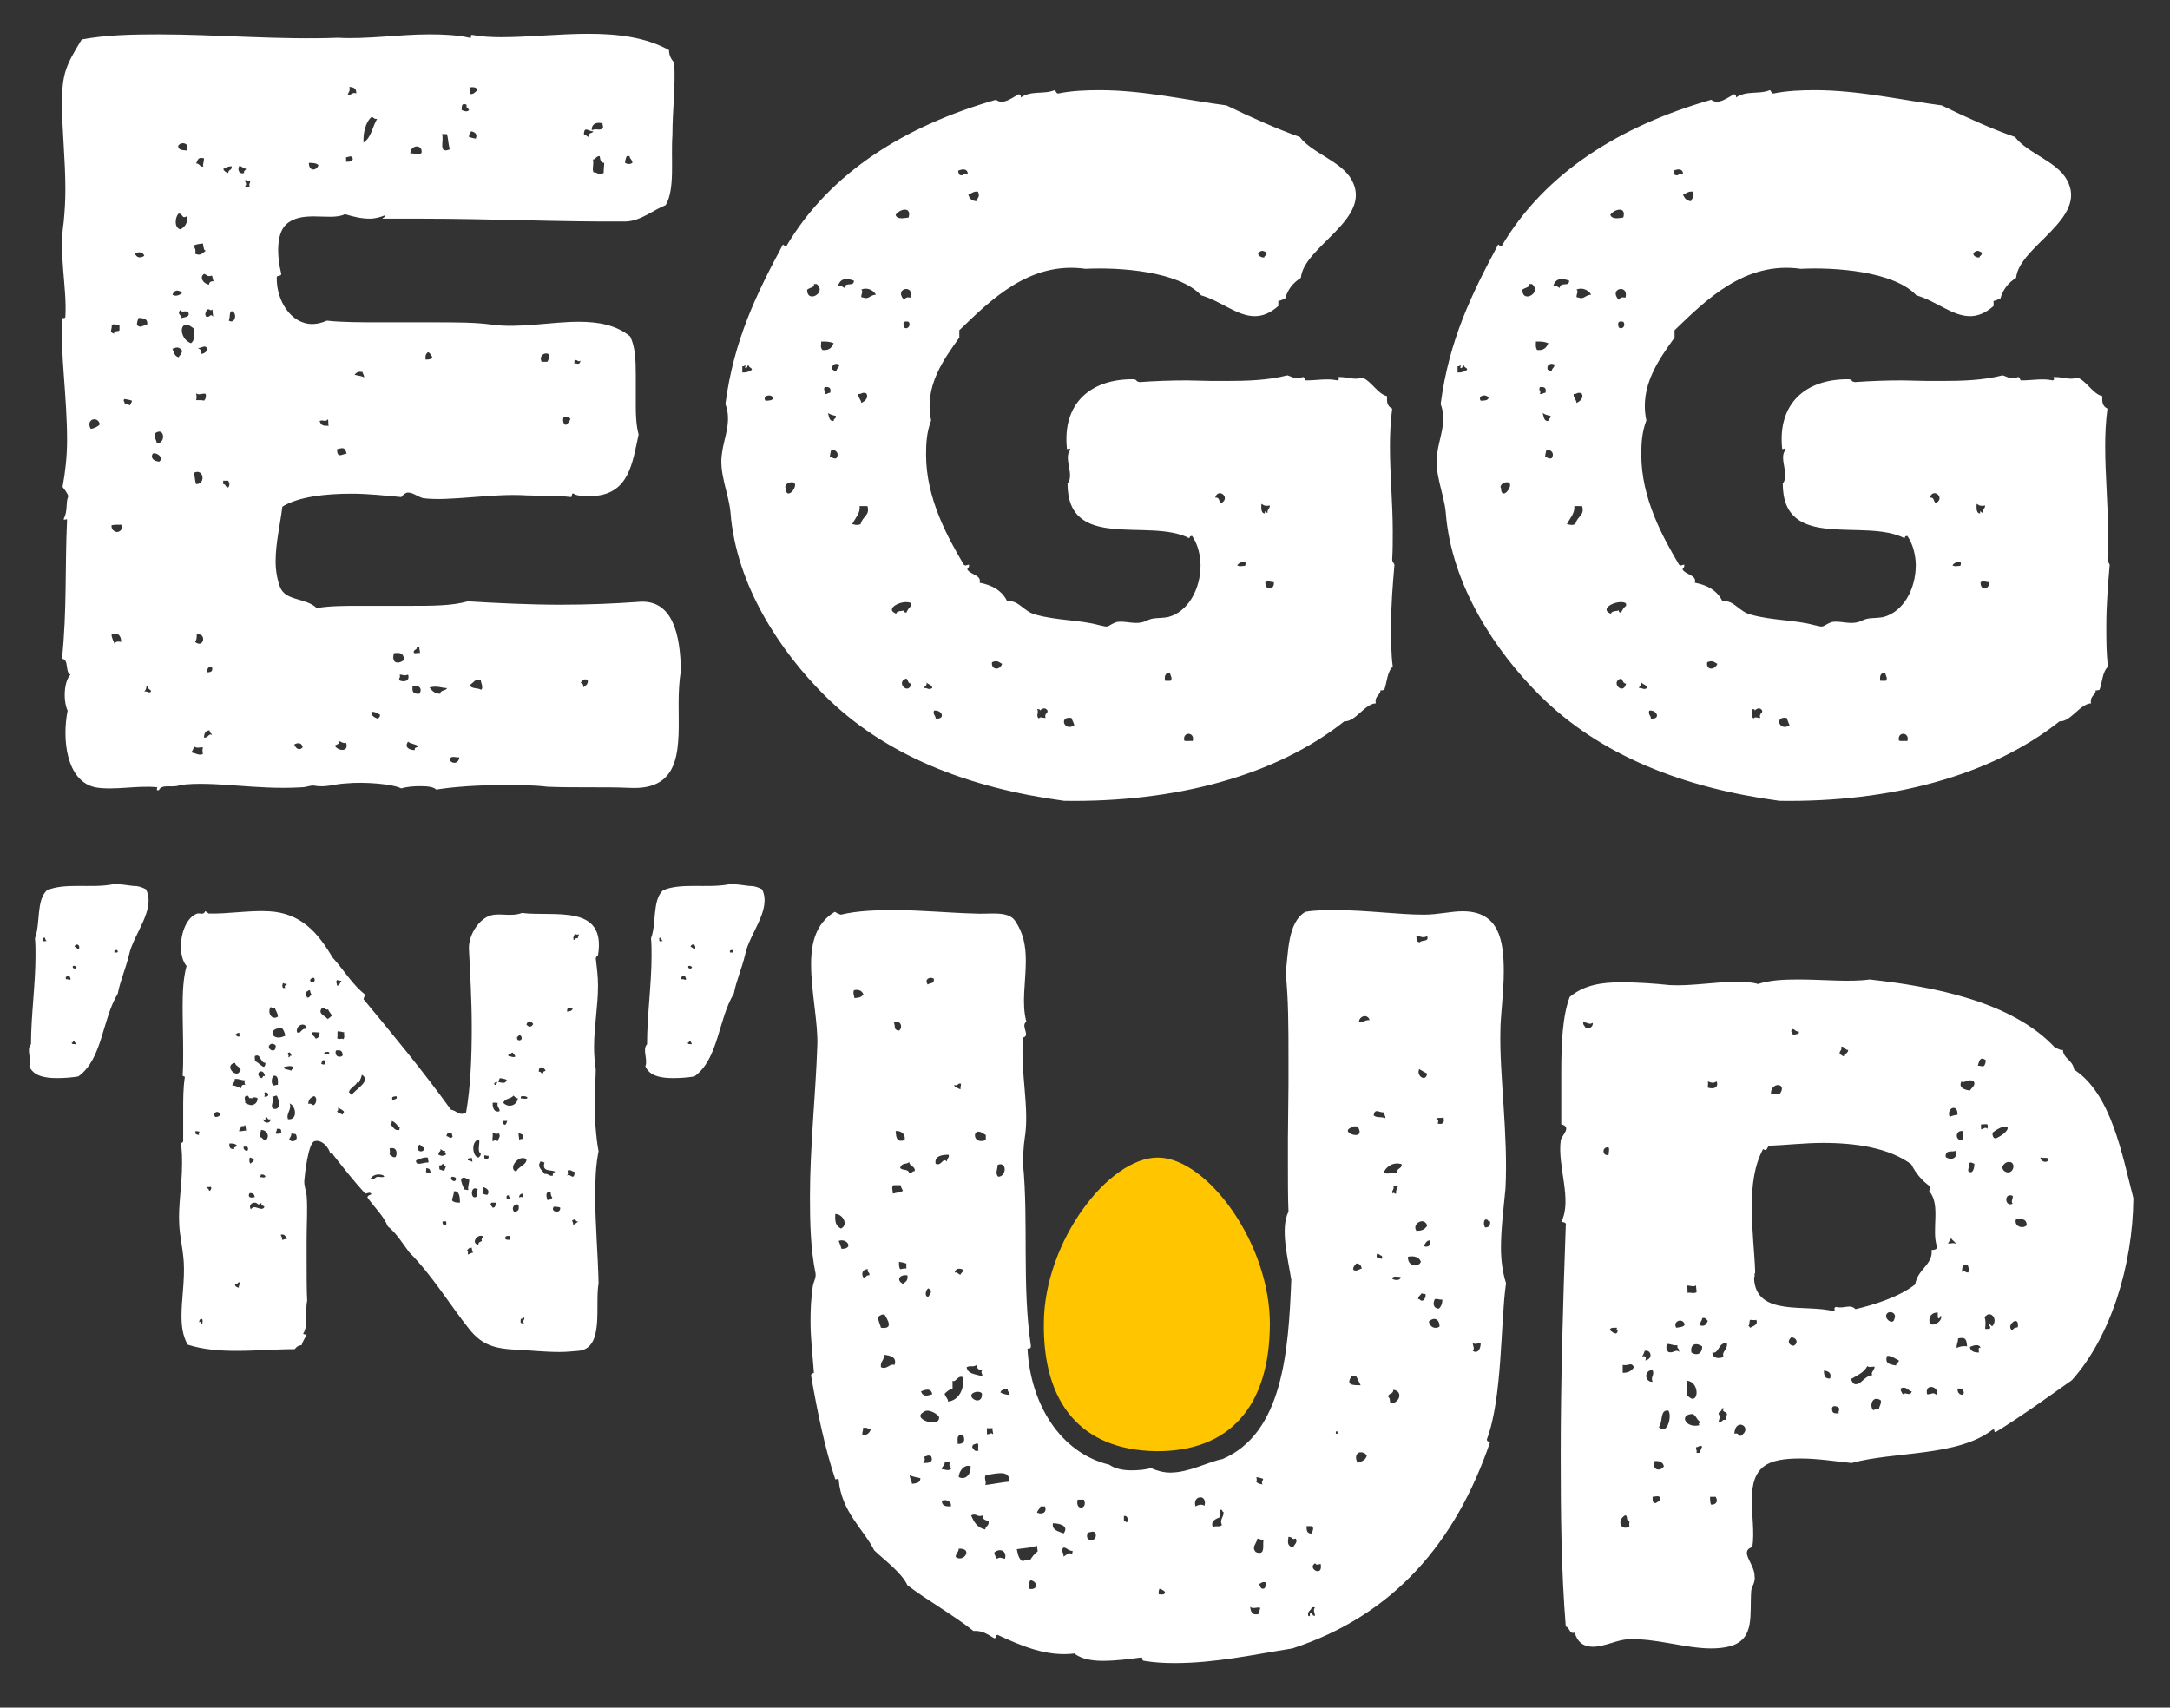
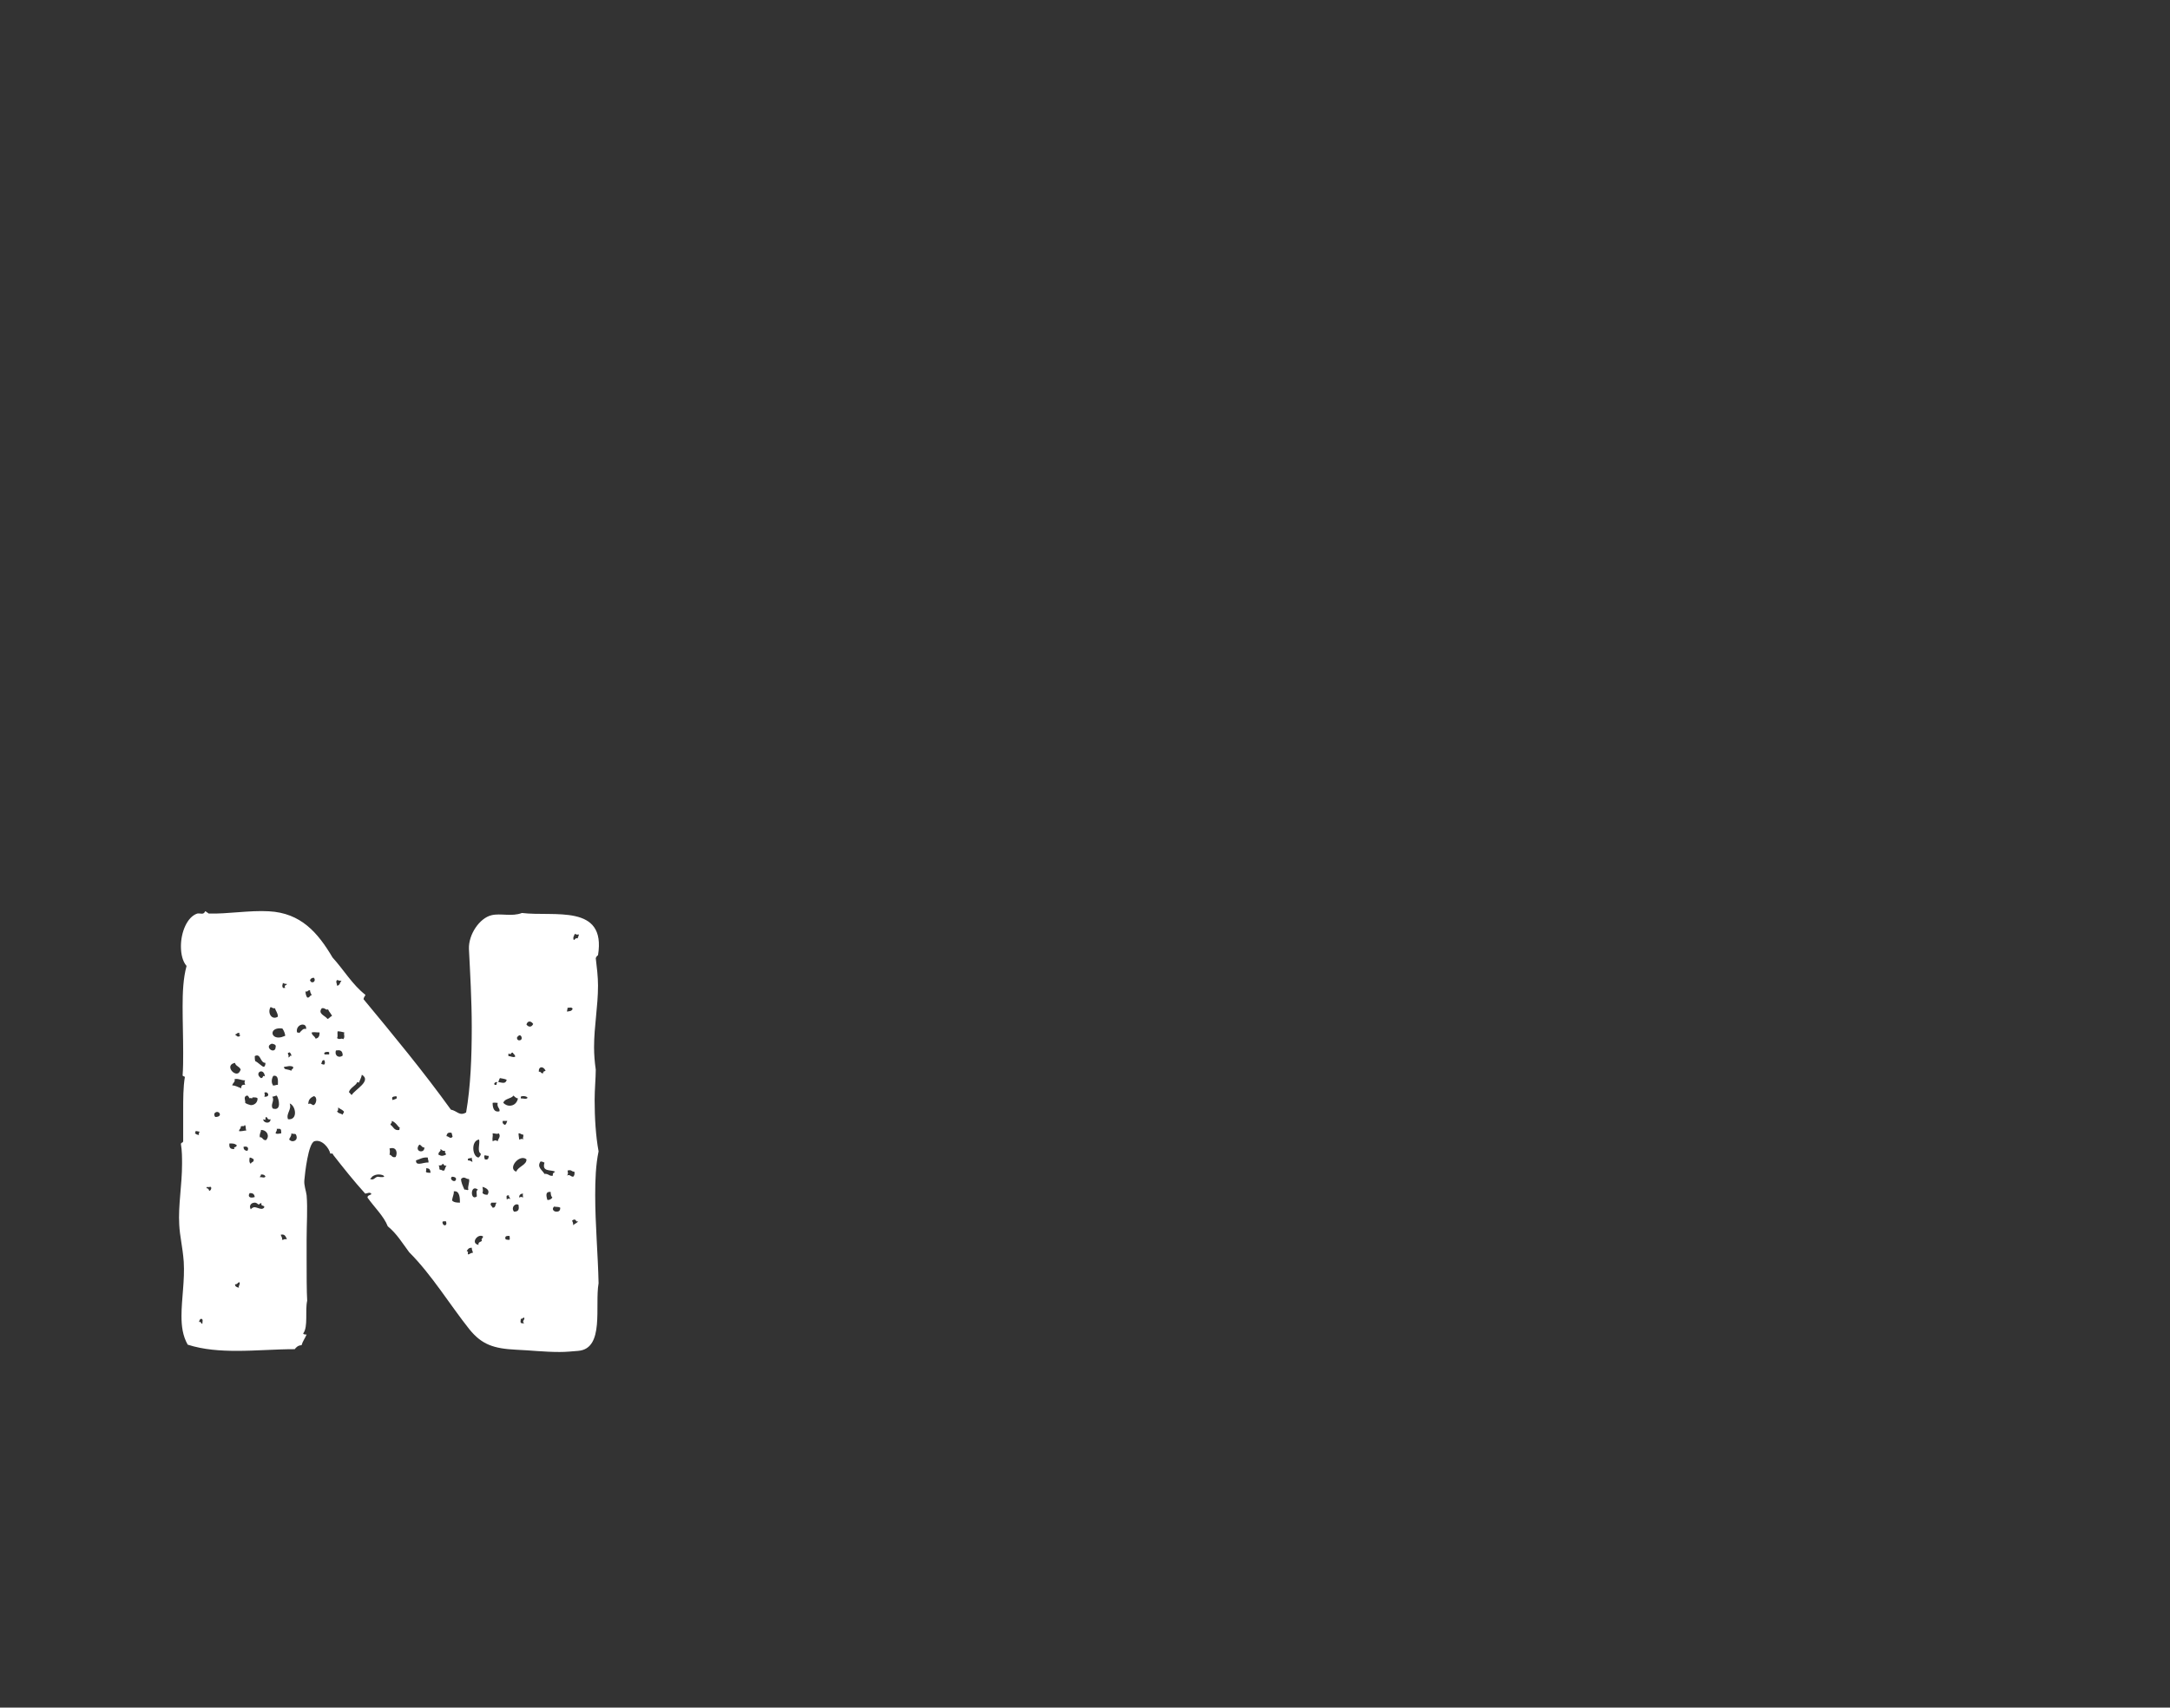
<svg xmlns="http://www.w3.org/2000/svg" version="1.1" id="Layer_1" x="0px" y="0px" viewBox="0 0 385 303" style="enable-background:new 0 0 385 303;" xml:space="preserve">
  <rect x="0" y="0" width="385" height="303" fill="#333333" stroke="none" />
  <style type="text/css">
	.st0{fill:#FFFFFF;}
	.st1{fill:#FFC600;}
</style>
  <g>
-     <path class="st0" d="M336.9,131.4c-0.3-1.7,2-1.5,1.5,0.1C337.9,131.4,337.3,131.6,336.9,131.4 M317.5,128.7   c-1.8,1.2-2.8-1.7-0.5-1.3C317.2,128,317.3,128.2,317.5,128.7 M292.9,127.5c0-0.6-0.5-0.6-0.3-1.4   C294,125.9,294.7,127.7,292.9,127.5 M311.3,126.1c0.4-0.4,0.9-0.6,1.3-0.1c0.3,0.6-0.6,0.5-0.3,1.4c-0.6,0-0.9-0.3-1.2,0.1   c-0.6-0.6,0.1-1-0.3-1.7C311.2,125.9,311.4,125.8,311.3,126.1 M290.8,122.1c0-0.5,0.5-0.3,0.4-1c0.3,0.4,1,0.4,1,1   C291.5,122.5,291.5,122,290.8,122.1 M288.5,121.3c-0.5,2.2-2.9-0.3-0.9-0.9C288,120.7,287.9,121.3,288.5,121.3 M333.6,120.8   c-0.1-0.6-0.1-1.5,0.9-1.4c0,0.5,0.5,0.9,0.1,1.4H333.6z M302.9,117.5c1-0.4,1.2,0,1.8,0.3C304.1,119.1,302.6,118.8,302.9,117.5    M285.8,108.9c-2.3-0.9,1.2-2.6,2.6-1.9c0,0,0,0.1,0.1,0.1v0.4c-0.4,0.3-0.6,0.6-0.9,1.2c-0.3,0-0.4-0.1-0.4-0.4   C286.9,108.5,286,108.3,285.8,108.9 M351.4,103.3c0.5-0.3,1,0,1.5,0C353,104.7,351.3,104.9,351.4,103.3 M346.4,100.3   c0.3-0.5,1.9-1.2,1.4,0.1C347.3,100.4,346.8,100.6,346.4,100.3 M278,93c0.5-1,1.5-2,1.3-3.2h1.4c0.5,1.7-0.9,1.8-1.2,3.2   C278.9,93.2,278.9,93.2,278,93 M351.3,91.1c-0.8,0-0.6-1.3-0.6-1.7c0.6,0.4,0.8,0.4,1.5,0.3c0,0.6-0.5,0.6-0.4,1.3   C351.4,91,351.3,90.3,351.3,91.1 M342.4,88.3c0.5-1.8,2.7-0.1,1.2,0.9C342.9,89.3,343.4,88.2,342.4,88.3 M266.3,86.6   c-0.3-0.3,0.3-1,0.8-1C269.3,85.2,266.4,89.4,266.3,86.6 M274.1,81.1c0.1-0.3,0.1-0.9,0.3-1.3c1,0,1.4,0.8,0.9,1.5   C274.7,81.5,274.6,81.1,274.1,81.1 M274.7,74.7c-0.8,0.1-0.8-0.8-1-1.4c0.5,0.3,0.9,0.4,1.4,0.5C275.2,74.3,274.7,74.2,274.7,74.7    M262.7,71.1c-0.6-0.9,1-1.3,1.4-0.5C264,71.1,263.2,71.1,262.7,71.1 M279.2,69.9c0.6,0.1,0.6-0.4,1.4-0.1c0.4,0.6,0,1.3-0.9,1.7   C279.7,70.9,279.1,70.6,279.2,69.9 M273.2,69.9c0.3-0.6-0.3-0.5,0-1.2c0.8-0.1,1.2,0.1,1,1C273.7,69.7,273.7,70,273.2,69.9    M258.6,65c0.4,0,0.4-0.1,0.5-0.3c0.1,0.1,0,0.3,0,0.6c0.5,0.1,0.3-0.5,0.6-0.5c0.1,0.5,0.6,0.4,0.6,0.8c-0.5,0.4-1,0.5-1.7,0.5   C258.6,65.9,258.6,65.4,258.6,65 M274.6,65.6c-0.3-0.8,0.5-1.3,1.2-0.9c0,0.6-0.5,0.6-0.5,1.2C274.7,66,274.8,65.6,274.6,65.6    M272.5,60.6c1,0,1.4,0,2.2,0.3c-0.4,1-1,1.3-2,1.2C272.4,61.5,272.5,61.4,272.5,60.6 M287.2,58.1c-0.3-0.9,0-1.2,0.8-1   C288.5,57.7,287.9,58.6,287.2,58.1 M287.2,53.2c-1.9-2,1.8-2.9,1.2-0.4C287.5,52.7,287.6,52.8,287.2,53.2 M279.7,51.4   c1-0.5,2.2,0.1,2.6,0.9c-1,0-1.3,0.9-2.2,0.5c-0.3,0-0.3-0.1-0.4-0.1C279.7,52.1,280.1,51.7,279.7,51.4 M270.1,51.4   c0.5-0.4,1.4-0.4,1.2-1h0.5c1.2,1,0.1,2.2-0.8,2.2C270.5,52.6,270.1,52.3,270.1,51.4 M275.6,50.7c0.4-1.3,1.4-1.4,2.8-0.9   c0,1.2-1.5,0.1-1.7,1.3C276.4,50.9,276.2,50.7,275.6,50.7 M350.1,44.9c0.6-0.5,0.8-0.5,1.5-0.1c0.1,0.6-0.4,0.5-0.4,0.9   C350.7,45.7,350.1,45.5,350.1,44.9 M285.7,38.1c0.4-0.5,1-0.9,1.7-0.9c0.5,0,0.9,0.4,0.6,1.4C287.2,38.7,286,39,285.7,38.1    M298.6,34.5c0.5-0.1,0.9-0.6,1.7-0.5c0.4,0.9,0,1-0.3,1.7C299.3,35.6,298.9,35.3,298.6,34.5 M296.9,30.3c0.6-0.3,1.7-0.5,1.7,0.6   c-1-0.3-0.6,0.5-1.5,0.1C297,30.7,296.9,30.6,296.9,30.3 M344.5,18.7c-6.9-0.9-14.7-2.7-22.5-2.7c-2.4,0-5,0.1-7.4,0.6   c-0.4-0.1-0.4-0.6-0.6-0.6c-1.9,0.8-4.1,0-6,1.3c0.1-0.5-0.3-0.5-0.3-0.6c-1.2,0.6-2.8,2-4.1,1c-16,4.6-29.4,12.8-37.2,26   c-0.4,0-0.4-0.3-0.6-0.3c-4.7,8.8-8.7,16.9-10.2,28.3c1.2,3.1-0.3,6.1-0.6,8.7c-0.6,3.5,1.2,7.2,1.5,10.5c1,13.1,9,24.8,16.6,32.4   c10.8,10.8,25.6,16.5,42.6,18.8c19.6,0.3,37.5-4.4,49.7-14.1c2,0.1,3.6-3.1,5.6-3.2c-0.3-1.3,0.9-1.5,0.8-2.3h0.3l0.4-0.1   c0.5-1.4,0.5-3.2,1.5-4.1c-0.3-2.3-0.3-4.7-0.3-7.2c0-3.8,0.3-7.4,0.6-10.9c-0.1-0.3-0.4-0.5-0.4-0.9c0.1-1.7,0.1-3.3,0.1-4.9   c0-5.1-0.5-10.1-0.5-15.2c0-2.2,0.1-4.4,0.4-6.7c-0.8-0.4-1-1-0.9-2.2c-1.7-0.4-2.7-2.6-4.4-3.3c-1.4,0.5-2.4-0.1-4.1-0.1   c-0.5,0,0.3,0.4-0.3,0.6c-1.9-0.4-3.5,0-5.6,0c-0.3,0-0.1-0.6-0.6-0.6c-1,0.6-1.7,0-2.7-0.3c-3.5,0.9-7.2,1-11,1H342l-4.5-0.1   c-2.8,0-5.6,0.1-8.4,0.3c-0.1,0-0.3-0.1-0.4-0.1l-0.3-0.3c-0.1,0-0.1-0.1-0.4-0.1c-7.4-0.1-12.7,4.1-11.8,12.4   c0.3,0,0.5-0.3,0.6,0.1c-1.3,1.5,0.8,4.4-0.5,6c0,12.2,14.5,6,21.6,9.7c0.1-0.1,0-0.4,0.5-0.4c1,1.4,1.5,3.5,1.5,5.2   c0,4.2-2.2,8.3-5.8,9.2c-1.8,0.3-2.4,0-3.7,0.6c-2,1-3.8-0.1-5.5,0.3c-1.9,0.8-1,1-3.1,0.5c-3.3-0.9-7.4-0.8-11-1.8   c-2.3-0.5-3.1-2.7-5.2-2.4c-0.9-1.9-2.7-2.9-4.9-3.3c0.4-1.4-1.7-1.4-2.2-2.4c0.3-0.3,0.4-0.6,0.3-0.8c-0.4,0-0.5,0.3-0.9,0   c-2.9-4.9-6.7-11.8-6.7-19.5c0-2,0.1-4,0.9-6.1c-1.3-6.1,2.3-10.9,5-14.7v-1.3c5.6-5.4,12.5-12.3,22.4-10.9   c5.9-0.3,16.5,0.4,20.5,4.7c3.5,1,6.4,3.7,9.5,3.7c1.4,0,2.7-0.5,4.2-1.8v-0.9c0.3,0,0.8-0.3,1.2-0.4c0.5-1.7,1.4-2.8,2.8-3.7   c0.5-5.6,12.9-10.5,9-17.4c-1.8-3.3-7-4.7-9.2-7.6C353.4,22.9,348.6,20.7,344.5,18.7 M210.1,131.4c-0.3-1.7,2-1.5,1.5,0.1   C211.1,131.4,210.4,131.6,210.1,131.4 M190.6,128.7c-1.8,1.2-2.8-1.7-0.5-1.3C190.3,128,190.5,128.2,190.6,128.7 M166,127.5   c0-0.6-0.5-0.6-0.3-1.4C167.2,125.9,167.8,127.7,166,127.5 M184.5,126.1c0.4-0.4,0.9-0.6,1.3-0.1c0.3,0.6-0.6,0.5-0.3,1.4   c-0.6,0-0.9-0.3-1.2,0.1c-0.6-0.6,0.1-1-0.3-1.7C184.3,125.9,184.6,125.8,184.5,126.1 M164,122.1c0-0.5,0.5-0.3,0.4-1   c0.3,0.4,1,0.4,1,1C164.6,122.5,164.6,122,164,122.1 M161.7,121.3c-0.5,2.2-2.9-0.3-0.9-0.9C161.2,120.7,161,121.3,161.7,121.3    M206.7,120.8c-0.1-0.6-0.1-1.5,0.9-1.4c0,0.5,0.5,0.9,0.1,1.4H206.7z M176,117.5c1-0.4,1.2,0,1.8,0.3   C177.3,119.1,175.8,118.8,176,117.5 M159,108.9c-2.3-0.9,1.2-2.6,2.6-1.9c0,0,0,0.1,0.1,0.1v0.4c-0.4,0.3-0.6,0.6-0.9,1.2   c-0.3,0-0.4-0.1-0.4-0.4C160,108.5,159.1,108.3,159,108.9 M224.5,103.3c0.5-0.3,1,0,1.5,0C226.2,104.7,224.4,104.9,224.5,103.3    M219.5,100.3c0.3-0.5,1.9-1.2,1.4,0.1C220.4,100.4,219.9,100.6,219.5,100.3 M151.2,93c0.5-1,1.5-2,1.3-3.2h1.4   c0.5,1.7-0.9,1.8-1.2,3.2C152.1,93.2,152.1,93.2,151.2,93 M224.4,91.1c-0.8,0-0.6-1.3-0.6-1.7c0.6,0.4,0.8,0.4,1.5,0.3   c0,0.6-0.5,0.6-0.4,1.3C224.5,91,224.4,90.3,224.4,91.1 M215.6,88.3c0.5-1.8,2.7-0.1,1.2,0.9C216.1,89.3,216.6,88.2,215.6,88.3    M139.4,86.6c-0.3-0.3,0.3-1,0.8-1C142.5,85.2,139.5,89.4,139.4,86.6 M147.2,81.1c0.1-0.3,0.1-0.9,0.3-1.3c1,0,1.4,0.8,0.9,1.5   C147.9,81.5,147.7,81.1,147.2,81.1 M147.9,74.7c-0.8,0.1-0.8-0.8-1-1.4c0.5,0.3,0.9,0.4,1.4,0.5C148.4,74.3,147.9,74.2,147.9,74.7    M135.8,71.1c-0.6-0.9,1-1.3,1.4-0.5C137.1,71.1,136.3,71.1,135.8,71.1 M152.3,69.9c0.6,0.1,0.6-0.4,1.4-0.1c0.4,0.6,0,1.3-0.9,1.7   C152.8,70.9,152.2,70.6,152.3,69.9 M146.3,69.9c0.3-0.6-0.3-0.5,0-1.2c0.8-0.1,1.2,0.1,1,1C146.8,69.7,146.8,70,146.3,69.9    M131.7,65c0.4,0,0.4-0.1,0.5-0.3c0.1,0.1,0,0.3,0,0.6c0.5,0.1,0.3-0.5,0.6-0.5c0.1,0.5,0.6,0.4,0.6,0.8c-0.5,0.4-1,0.5-1.7,0.5   C131.7,65.9,131.7,65.4,131.7,65 M147.7,65.6c-0.3-0.8,0.5-1.3,1.2-0.9c0,0.6-0.5,0.6-0.5,1.2C147.9,66,148,65.6,147.7,65.6    M145.7,60.6c1,0,1.4,0,2.2,0.3c-0.4,1-1,1.3-2,1.2C145.5,61.5,145.7,61.4,145.7,60.6 M160.4,58.1c-0.3-0.9,0-1.2,0.8-1   C161.7,57.7,161,58.6,160.4,58.1 M160.4,53.2c-1.9-2,1.8-2.9,1.2-0.4C160.7,52.7,160.8,52.8,160.4,53.2 M152.8,51.4   c1-0.5,2.2,0.1,2.6,0.9c-1,0-1.3,0.9-2.2,0.5c-0.3,0-0.3-0.1-0.4-0.1C152.8,52.1,153.2,51.7,152.8,51.4 M143.2,51.4   c0.5-0.4,1.4-0.4,1.2-1h0.5c1.2,1,0.1,2.2-0.8,2.2C143.6,52.6,143.2,52.3,143.2,51.4 M148.7,50.7c0.4-1.3,1.4-1.4,2.8-0.9   c0,1.2-1.5,0.1-1.7,1.3C149.5,50.9,149.4,50.7,148.7,50.7 M223.2,44.9c0.6-0.5,0.8-0.5,1.5-0.1c0.1,0.6-0.4,0.5-0.4,0.9   C223.9,45.7,223.2,45.5,223.2,44.9 M158.9,38.1c0.4-0.5,1-0.9,1.7-0.9c0.5,0,0.9,0.4,0.6,1.4C160.4,38.7,159.1,39,158.9,38.1    M171.8,34.5c0.5-0.1,0.9-0.6,1.7-0.5c0.4,0.9,0,1-0.3,1.7C172.4,35.6,172,35.3,171.8,34.5 M170,30.3c0.6-0.3,1.7-0.5,1.7,0.6   c-1-0.3-0.6,0.5-1.5,0.1C170.1,30.7,170,30.6,170,30.3 M217.6,18.7c-6.9-0.9-14.7-2.7-22.5-2.7c-2.4,0-5,0.1-7.4,0.6   c-0.4-0.1-0.4-0.6-0.6-0.6c-1.9,0.8-4.1,0-6,1.3c0.1-0.5-0.3-0.5-0.3-0.6c-1.2,0.6-2.8,2-4.1,1c-16,4.6-29.4,12.8-37.2,26   c-0.4,0-0.4-0.3-0.6-0.3c-4.7,8.8-8.7,16.9-10.2,28.3c1.2,3.1-0.3,6.1-0.6,8.7c-0.6,3.5,1.2,7.2,1.5,10.5c1,13.1,9,24.8,16.6,32.4   c10.8,10.8,25.6,16.5,42.6,18.8c19.6,0.3,37.5-4.4,49.7-14.1c2,0.1,3.6-3.1,5.6-3.2c-0.3-1.3,0.9-1.5,0.8-2.3h0.3l0.4-0.1   c0.5-1.4,0.5-3.2,1.5-4.1c-0.3-2.3-0.3-4.7-0.3-7.2c0-3.8,0.3-7.4,0.6-10.9c-0.1-0.3-0.4-0.5-0.4-0.9c0.1-1.7,0.1-3.3,0.1-4.9   c0-5.1-0.5-10.1-0.5-15.2c0-2.2,0.1-4.4,0.4-6.7c-0.8-0.4-1-1-0.9-2.2c-1.7-0.4-2.7-2.6-4.4-3.3c-1.4,0.5-2.4-0.1-4.1-0.1   c-0.5,0,0.3,0.4-0.3,0.6c-1.9-0.4-3.5,0-5.6,0c-0.3,0-0.1-0.6-0.6-0.6c-1,0.6-1.7,0-2.7-0.3c-3.5,0.9-7.2,1-11,1h-2.3l-4.5-0.1   c-2.8,0-5.6,0.1-8.4,0.3c-0.1,0-0.3-0.1-0.4-0.1l-0.3-0.3c-0.1,0-0.1-0.1-0.4-0.1c-7.4-0.1-12.7,4.1-11.8,12.4   c0.3,0,0.5-0.3,0.6,0.1c-1.3,1.5,0.8,4.4-0.5,6c0,12.2,14.5,6,21.6,9.7c0.1-0.1,0-0.4,0.5-0.4c1,1.4,1.5,3.5,1.5,5.2   c0,4.2-2.2,8.3-5.8,9.2c-1.8,0.3-2.4,0-3.7,0.6c-2,1-3.8-0.1-5.5,0.3c-1.9,0.8-1,1-3.1,0.5c-3.3-0.9-7.4-0.8-11-1.8   c-2.3-0.5-3.1-2.7-5.2-2.4c-0.9-1.9-2.7-2.9-4.9-3.3c0.4-1.4-1.7-1.4-2.2-2.4c0.3-0.3,0.4-0.6,0.3-0.8c-0.4,0-0.5,0.3-0.9,0   c-2.9-4.9-6.7-11.8-6.7-19.5c0-2,0.1-4,0.9-6.1c-1.3-6.1,2.3-10.9,5-14.7v-1.3c5.6-5.4,12.5-12.3,22.4-10.9   c5.9-0.3,16.5,0.4,20.5,4.7c3.5,1,6.4,3.7,9.5,3.7c1.4,0,2.7-0.5,4.2-1.8v-0.9c0.3,0,0.8-0.3,1.2-0.4c0.5-1.7,1.4-2.8,2.8-3.7   c0.5-5.6,12.9-10.5,9-17.4c-1.8-3.3-7-4.7-9.2-7.6C226.6,22.9,221.7,20.7,217.6,18.7 M79.8,134.9c0.1-0.9,0.8-0.5,1.7-0.5   C81.4,135.4,80.4,135.7,79.8,134.9 M33.9,133.5c0.4-0.4,0.4-0.8,0.6-1c0.5,0.3,0.8,0.1,1.5,0.1c-0.1,0.5-0.1,0.6,0,1.2   C35.3,134.1,34.9,133.7,33.9,133.5 M52.2,132.1c0.9-0.5,1.4-0.1,1.5,0.5C53.3,133.1,52.6,133.1,52.2,132.1 M73.6,133.1   c-1,0-1.9-0.5-1.2-1.5c0.4,0.4,1.3,0.4,1.8,0.8C74.2,132.7,73.4,132.5,73.6,133.1 M59.4,132.3c0.5-0.3,1-0.3,0.6-0.8   c0.5,0,0.8,0.5,1.4,0.3C62,133.6,59.8,133.2,59.4,132.3 M36.2,130.9c0-0.8,0.3-1.3,1-1.3v0.3l0.4,0.4v0.1   C37,130.1,37,130.9,36.2,130.9 M67.1,127.6c-0.4-0.3-1.2-0.3-1.2-1.3c0.8,0,1,0.3,1.5,0.5C67.5,127.3,67.1,127.3,67.1,127.6    M25.6,122.7c0.4-0.4,0.3-0.6,0.4-0.9h0.3c-0.1,0.6,0.5,0.5,0.5,0.9C26.5,123.1,26.2,122.6,25.6,122.7 M76.2,122   c1.3-0.4,2.2,0.1,3.1,0.1c-0.1,0.5-1.2,0.3-1.2,1C77.1,123.1,76.7,122.6,76.2,122 M73.2,121.8c1.2-0.4,1.8,0.5,1.2,1.3   C73.2,123.2,73.1,122.6,73.2,121.8 M83.3,121.6c0.8-0.5,0.9-1.2,2-0.9c0,0.4,0.5,1.2,0.1,1.7C84.7,122,83.8,122.3,83.3,121.6    M103,121.3c0-0.3,0.8-1.2,1.3-0.5c0,0.8-0.5,0.8-0.8,1.2C103.6,121.6,103.2,120.9,103,121.3 M70.8,120.7c0-0.5,0.3-0.5,0.1-1   c0.6,0,0.8,0.3,1.5,0C72.8,120.9,71.6,121.1,70.8,120.7 M36.7,119.3c0-0.5,0.3-1.2,0.9-1C37.8,119.1,37.5,119.3,36.7,119.3    M69.9,115.9c1-0.1,1.7-0.1,1.8,1.2C70.5,118,69.4,117.6,69.9,115.9 M73.4,115.8c-0.1-0.6,0.8-0.5,0.5-1h0.5v0.3l0.1,0.5v0.3   C74.1,115.7,73.7,116.1,73.4,115.8 M34.6,113.9c0.3-0.3,0.3-0.8,0.3-1.3C36.7,112.2,36.2,115.2,34.6,113.9 M19.8,112.6   c1-0.5,1.7,0.1,1.7,1.3c-0.6-0.1-0.9-0.1-1.2,0.3C20.1,113.6,19.8,113.2,19.8,112.6 M19.8,93.2c0.6-0.1,0.8-0.1,1.7-0.1   c0.4,0.9-0.3,1.3-0.8,1.3C20.2,94.3,19.7,93.9,19.8,93.2 M39.6,85.9v-0.6h0.9c0.1,0.3,0.4,0.6,0,1.2C39.9,86.4,40.1,85.9,39.6,85.9    M34.4,83.9c1.7-0.9,2.2,2,0.4,2C34.6,85.5,34.6,84.7,34.4,83.9 M27.1,80.5c0.6-0.3,2,0.6,1.2,1.4C27.5,81.9,26.6,81.4,27.1,80.5    M59.8,79.7c1.2-0.3,1.4-0.3,1.7,0.8C60.8,80.5,59.8,81.5,59.8,79.7 M27.5,76.9c1.7-1.3,2,1.8,0.3,1.8C27.8,78,27.3,77.8,27.5,76.9    M56.7,74.7c0.8-0.3,0.9,0.3,1.5-0.3c0.1,0.5,0,0.8,0.1,1.2C57.9,75.4,57.1,75.9,56.7,74.7 M16.1,76.1c-0.6-1,0-1.7,0.6-1.7   c0.5,0,0.9,0.3,1,0.9C17.5,75.6,16.8,76,16.1,76.1 M100.4,75.4c-0.5-0.1-0.6-0.9-0.4-1.4c0.5,0,0.9,0,1.2,0.3   C101.1,74.7,100.9,75,100.4,75.4 M22.1,71.6c0.1-0.3-0.4-0.5,0-0.8c0.4,0.1,0.8,0.1,1.3,0.3c0,0.4-0.3,0.5-0.3,0.8   C22.8,71.9,22.7,71.6,22.1,71.6 M34.8,71c0.1-0.5,0.1-0.5,0-1.2c0.5,0.4,1.2-0.1,1.7,0.1c0.1,0.5,0,0.9-0.3,1.2   C36,71,35.5,71,34.8,71 M62.9,66.5c0.4-0.5,0.8-0.6,1.4-0.5c0.1,0.4,0.3,0.5,0.3,1C64.3,66.7,63.6,66.7,62.9,66.5 M101.9,64.5   c0-0.3,0-0.5,0.1-0.6c0.5-0.1,0.5,0.4,1,0.1C102.8,64.9,102.4,64.4,101.9,64.5 M96.1,64.2c-0.6-1.2,0.8-1.9,1.4-1.2   c-0.1,0.3-0.1,0.8-0.4,1.2H96.1z M75.5,63.8c0-0.6-0.1-0.8,0.4-1.3c0.5,0.1,0.5,0.6,0.8,0.8C76.6,63.8,76,63.8,75.5,63.8    M30.6,61.9c0.9-0.4,1.2-0.3,1.7,0.3c0,0.6-0.5,0.9-0.6,1.2C31,63.2,30.9,62.7,30.6,61.9 M35.1,61.7c0.4,0.3,1.4-0.8,1.7,0.3   c-0.1,0.3-0.5,0.8-1.2,0.8C36,62,35.3,62,35.1,61.7 M33.9,60.9c-1.8-0.6-2.2-3.3-0.8-3.3c0.3,0,0.8,0.3,1.4,0.8   C34.4,59.7,34.6,60.3,33.9,60.9 M19.8,57.7c0.6-0.4,0.6,0.1,1.4,0v0.9c-0.1,0.3-1.2,0-0.9,0.6C19.2,59,20,58.3,19.8,57.7    M24.3,57.7c0-0.6,0.1-0.8,0.3-1.3c0.9,0.1,1.7,0.1,1.5,1.3C25.1,57.7,25.1,58.3,24.3,57.7 M40.6,56.9c0.3-0.8,0-1.4,0.5-1.7   C42.2,55.5,41.7,57.6,40.6,56.9 M32.1,56.5c0.5-0.5-0.9-0.6-0.1-1.5c0.3,0.6,0.8,0,1.4,0.4C33.8,56.4,32.6,56.2,32.1,56.5    M36.6,56.2c-0.4-0.5,0-0.8,0.1-1.3c0.8-0.1,0.5,0.4,1,0c0,0.6,0.1,0.8,0.1,1.3C37.3,55.5,37.3,56.4,36.6,56.2 M30.6,52.3   c0.3-0.9,1-0.9,1.7-0.4C32.1,52.3,31.2,52.7,30.6,52.3 M37.1,50.5c-1-0.1-1.8-1.3-0.9-1.9c0.5,0.1,0.5,0.6,1.4,0.3   c0.1,0.1,0.1,0.6,0.3,1C37.5,49.9,37.1,50,37.1,50.5 M23.9,44.9c0.6-0.1,1.4-0.4,1.7,0.5C24.8,45.9,24.2,45.7,23.9,44.9 M34.3,43.6   c0.6-0.3,1-0.3,1.7-0.4c0.1,0.5,0.1,1.2,0.5,1.3c-0.6,0.4-0.9,1-1.9,0.5C34.8,44.4,34.6,44,34.3,43.6 M32,40.7   c-1.2-0.3-0.9-2.3-0.3-2.8c0.8,0,0.5,1,1.4,0.5c0,0.3,0.1,0.4,0.1,0.5C33.2,39.8,32.6,40.4,32,40.7 M43.4,33.2   c0.4-0.5,0.3-0.6,0-1.2c0.5-0.1,0.5,0.1,1,0.1c0,0.5-0.3,0.5-0.1,1C43.8,33.2,43.9,33.1,43.4,33.2 M39.6,30   c0.5-0.3,0.9-0.5,1.5-0.5c0.1,0.8-0.6,0.5-0.6,1.2C40.1,30.6,39.8,30.4,39.6,30 M43.3,30.7c-1,0.3-1.2-0.8-0.8-1.3   c0.3,0.1,0.6,0.4,1.2,0.6l-0.4,0.4V30.7z M56.5,29.3c-0.3,1-1.7,1.2-1.7-0.4C55.4,28.9,56.1,28.9,56.5,29.3 M34.8,29   c0.3-0.6,0.3-1.2,1.4-0.9c0,0.6-0.3,1.2-0.1,1.4C35.5,29.8,35.5,29,34.8,29 M110.9,28.9c0-0.3,0.1-0.8,0.3-1.2h0.5   c0,0.5,0.5,0.6,0.5,1.2C111.6,29.3,111.1,29,110.9,28.9 M61.4,27.9c0.5,0,1-0.5,1.2,0.3c-0.1,0.5-0.6,0.5-1.2,0.5V27.9z    M105.2,28.3c0.5,0,0.5-0.6,1.2-0.6c0.1,0.5,0.1,1.2,0.8,1.2c0,0.5-0.1,1-0.1,1.8c-1,0.5-1.3-0.3-1.8-0.1   C105,29.8,105.4,29.3,105.2,28.3 M72.8,27.2c0-1.5,2.2-1.7,2-0.1C74.4,27.6,73.7,27.2,72.8,27.2 M31.6,25.9   c0.5-0.9,2.2-0.5,1.5,0.8C32.3,26.6,31.7,26.7,31.6,25.9 M79.8,26.5c-2.2,0.9-0.9-1.7-1.4-2.7h0.9C79.5,24.4,79.5,25.4,79.8,26.5    M83.2,24.3c0-0.4,0.1-0.6,0.4-1c0.6,0.1,1.2,0.5,0.8,1.3C83.8,24.5,83.6,24.4,83.2,24.3 M103.6,23.9c0-1.7,0.9-0.5,1.7-0.6   c-0.3,0.5-1,0.1-0.8,1C104.1,24.3,104.1,23.9,103.6,23.9 M105,23.1c-0.1-1.2,1-1.5,1.9-1.2c0,0.3,0.1,0.4,0.1,0.8   C106.4,23.3,105.9,22.7,105,23.1 M64.5,25.3c-0.1-1.5,0.3-3.7,1.5-4.6c0.5,0.4,0.4,0.4,0.9,0.4C66.1,22.4,65.9,24.4,64.5,25.3    M81.9,19.5c0-0.8,0.1-1.3,0.9-0.9c-0.1,0.4,0,0.6,0.4,0.8C83.2,19.9,82.4,19.8,81.9,19.5 M61.7,16.7c0.3-0.6,0.4-0.5,0.3-1.3   c0.5,0.1,1.3,0.1,1.2,1.2C62.6,16.2,62.2,17.1,61.7,16.7 M83.3,15.5c0.8-0.1,1.4,0,1.4,0.6c-0.4,0.1-0.5,0.6-1.2,0.6   C83.3,16.2,83.3,16,83.3,15.5 M60,6.7C49.5,7.1,38.4,6.1,28.1,6.1c-4.7,0-9.3,0.1-13.6,0.9c-2.8,4.6-3.5,6-3.5,11.4   c0,4.7,0.6,9.9,0.6,15.2c0,1.9-0.1,3.7-0.3,5.8c-0.9,5.9,0.6,11.6,0.3,16.8c0,0.5-0.8,0-0.6,0.5c-0.3,5.9,0.9,13.8,0.9,21.4   c0,2.8-0.3,5.6-0.8,8.3l0.6,0.8c0.1,0.3,0.4,0.5,0.4,0.9c-0.5,1.2,0,2.4-0.8,4c0,0.3,0.6-0.1,0.6,0.1c-0.4,8.8,0,15.9-0.9,24.7   c1.3,0.1,0.5,2.4,1.5,2.8c-1.2,1.3-1.3,4.7-0.5,6.4c-1,4.9-0.3,12.5,4.9,13.6c3.2,0.6,7.7-0.4,11,0c0,0.3-0.3,0.6,0.3,0.5   c0.5-1.2,2.6-0.3,3.7-0.9c6-0.8,13.4,0.9,21.6,0.4c0.8,0,1.7-0.4,2.2-0.3c2.2,0.4,3.5-0.3,5.8-0.4c3.1-0.3,8.2,0.1,9.7,0.9   c0.9-0.3,2.2-0.4,3.3-0.4c1.3,0,2.4,0.1,2.9,0.6c3.1-0.5,7.6-0.8,11.8-0.8c2.9,0,5.5,0,7.9,0.3c2.3,0.1,5,0.1,7.4,0.1   c2.6,0,5,0,7.2,0.1c9.6,0.5,8.7-7.6,8.7-15c0-1.9,0.1-4,0.4-5.8c-0.1-6.1-1.3-12.8-7.6-12.2c-4.1,0.3-8.8,0.5-13.7,0.5   c-5.8,0-11.6-0.3-16.5-0.6c-2.8,0.8-6.3,0.8-10.1,0.8h-9c-2.7,0-5.4,0-7.7,0.4c-2-1.9-5.5-1.2-6.5-3.7c-0.5-1.3-0.8-2.9-0.8-4.6   c0-3.2,0.8-6.5,1.2-9.7c2.9-1.8,7.8-2.3,12.3-2.3c3.2,0,6.4,0.4,8.8,0.6c0.4-0.5,0.8-0.8,1.2-0.8c0.9,0,1.8,0.8,2.7,1   c4.6,0.6,12.3-0.9,18.3-0.5c2.4,0.1,5.5,0,7.9,0.3c0.3-0.1,0-0.8,0.5-0.6c0.6,0.5,2.3,0.4,3.7,0.4c6.1-0.5,6.7-5.8,7.8-10.9   c-0.4-1.5-0.5-3.2-0.5-5v-5.5c0-2.7-0.1-5.1-1-6.9c-2.4-2-5.6-2.6-9.1-2.6c-5,0-10.6,1.2-15.5,0.5c-2.8-0.4-6.4-0.4-10-0.4h-9.5   c-3.6,0-7,0-9.7-0.3c-0.9,0.4-1.8,0.6-2.6,0.6c-3.8,0-6.4-4.2-6.3-8.3c0-0.4,0.8-0.1,0.8-0.6c-0.8-3.2-0.9-7.2,0.9-8.8   c1.3-1.2,3.1-1.4,4.9-1.4c2,0,4.2,0.3,5.5-0.4c1.3,0.4,2.8,0.8,4.4,0.8c1,0,2-0.3,2.7-0.6c0,0.5-0.5,0.4-0.4,0.6h6.5   c12.7,0,25,0.6,36.7,0.5c2.6-0.1,5.1-2.2,7-2.9c1.7-2.8,0.9-8.2,1.2-12.4c0-4.6,0.6-9,0.3-12.9c-0.5-0.6-0.9-1.2-0.9-2.2   c-4.1-2.3-9.1-2.9-14.3-2.9S93.8,6.6,88.9,6.6c-1.8,0-3.5-0.1-5.1-0.4c-0.5-0.1,0,0.8-0.5,0.5c-2.2-0.5-4.7-0.6-7.2-0.6   C70.9,6.1,64.9,7,60,6.7" />
    <path class="st0" d="M35.3,234.6c0.1-0.3,0.1-0.5,0.4-0.6c0.4,0.1,0.2,0.5,0.2,0.9C35.6,234.9,35.7,234.4,35.3,234.6 M92.4,234   c0.3,0.1,0.3-0.2,0.6-0.2c0.2,0.4-0.5,0.6,0,1C92.1,234.9,92.4,234.5,92.4,234 M41.7,227.9c0.4,0,0.4-0.2,0.7-0.4   c0.4,0.2-0.2,0.7,0,1C42,228.4,41.7,228.3,41.7,227.9 M82.8,222c0.2-0.3,0.3-0.6,0.9-0.6c0,0.5,0.2,0.6,0.2,0.9   c-0.4,0-0.5,0.2-0.8,0.3C82.8,222.4,83.3,222.1,82.8,222 M84.9,220.9c-1.5-0.3-0.1-2.1,0.8-1.5c0,0.4-0.4,0.3-0.2,0.8   C85.2,220.4,84.8,220.4,84.9,220.9 M89.7,219.9c-0.2-0.6,0.2-0.6,0.7-0.6c0,0.2,0.1,0.5,0,0.7C90.2,220,89.9,220,89.7,219.9    M50,220c0.2-0.2-0.1-0.6-0.2-0.9c0.7-0.2,0.9,0.3,1.1,0.8C50.2,219.8,50.6,220,50,220 M78.5,216.8c0.1-0.1,0.3-0.1,0.6-0.1   C79.5,217.6,78.5,217.7,78.5,216.8 M101.5,216.6c0.2-0.2,0.4-0.2,0.4-0.2c0.4,0,0.2,0.5,0.7,0.3c-0.2,0.3-0.6,0.4-0.9,0.7   C101.7,217,101.6,216.8,101.5,216.6 M99.4,214.3c0,0.6-0.3,0.7-0.7,0.7s-0.9-0.4-0.4-0.9C98.8,214.2,99.1,214.1,99.4,214.3    M91.2,215c-0.6-0.7,0.2-1.6,0.8-1.2C92.1,214.5,92.1,215,91.2,215 M44.5,214.6c-0.4-0.7,0.1-1.2,0.7-1.2c0.2,0,0.4,0.1,0.6,0.3H46   l0.2-0.2h0.2c-0.2,0.6,0.5,0.3,0.5,0.7c-0.1,0.2-0.3,0.3-0.5,0.3c-0.4,0-0.9-0.3-1.3-0.3C44.8,214.3,44.6,214.4,44.5,214.6    M87.4,214.3c-0.1-0.3-0.6-0.5-0.2-0.9h0.9C87.8,213.8,88,214.3,87.4,214.3 M89.9,212.8c0-0.5-0.2-0.7,0.4-0.7   c-0.1,0.3,0.2,0.3,0.2,0.7C90.2,212.5,90.2,212.8,89.9,212.8 M92.1,212.5c0-0.4,0.2-0.7,0.7-0.7c-0.1,0.3,0,0.4,0,0.7   C92.5,212.3,92.3,212.4,92.1,212.5 M45.2,212.4c-0.9,0.3-1.3-0.1-0.9-0.7C44.8,211.7,45.1,211.8,45.2,212.4 M97.1,212.9   c-0.1-0.5-0.5-1.5,0.6-1.4c0,0.5,0.1,0.8,0.3,1C97.8,212.8,97.4,213,97.1,212.9 M80.2,213c0.1-0.7,0.4-1.2,0.3-1.6   c1.1-0.2,1.1,1.3,1.1,2C81.2,213.4,80.5,213.4,80.2,213 M84.6,212.3c-1.2,0.9-1.2-2.3,0.2-1.2C84.4,211.3,84.6,211.7,84.6,212.3    M85.6,211.7c0.1-0.4,0.1-0.5,0-1.1c0.7,0.2,1.4,0.6,0.9,1.4C86.2,212,85.9,212,85.6,211.7 M36.7,210.9c-0.2-0.2,0.1-0.2,0-0.3   c0.3,0.1,0.4,0,0.7,0c0.2,0.2,0,0.7-0.3,0.7C37.1,211,36.7,210.7,36.7,210.9 M81.8,209.2c0.6-0.6,0.9,0.1,1.4,0   c0.2,0.5-0.3,1.4-0.1,1.9c-0.2,0.2-0.4-0.1-0.7,0C82.1,210.4,81.8,209.8,81.8,209.2 M80.9,209.3c-0.2,0.7-1.3-0.1-0.7-0.5   C80.5,208.8,81,208.9,80.9,209.3 M46.1,208.9c0-0.2,0.2-0.2,0.2-0.5c0.5,0,0.7,0.1,0.8,0.4C46.8,209.1,46.5,208.8,46.1,208.9    M66,208.8c0.4-0.3,0.8-0.4,1.2-0.4c1,0,1.6,0.7-0.2,0.4c-0.5,0.1-0.7,0.7-1.3,0.4C65.6,209.1,65.9,209.1,66,208.8 M100.7,207.7   c0.8-0.2,0.6,0.2,1.2,0.2c0.1,0.4,0,0.7-0.2,0.9c-0.5,0-0.6-0.5-1.1-0.2C100.9,208.2,100.7,208,100.7,207.7 M75.6,208   c-0.1-0.2,0.1-0.3,0-0.7c0.7,0,0.7,0.3,0.8,0.8C75.9,208.1,75.9,208.1,75.6,208 M77.8,206.8c0.3,0,0.7,0,0.7-0.3   c0.3,0,0.2,0.5,0.7,0.3c0,0.1-0.1,0.2-0.1,0.2l-0.2,0.5c0,0.1-0.1,0.2-0.1,0.2c-0.5,0.1-0.5-0.3-0.7-0.1   C77.8,207.4,78.1,207.1,77.8,206.8 M96.6,208.3c-0.4-0.7-1.4-1.2-0.7-2.2c0.3,0,0.5,0.1,0.7,0.2c-0.5,1.7,1.1,1.2,1.9,1.6   c-0.2,0.2-0.5,0.2-0.4,0.7C97.5,208.8,97.3,208.2,96.6,208.3 M91.6,207.9c-1.6-0.5,0.5-3.2,1.8-2.2C93.5,206.7,91.9,207,91.6,207.9    M83,205.9c0-0.6,0.3-0.2,0.7-0.5v0.2l0.1,0.4v0.2C83.6,206,83.3,205.9,83,205.9 M44.5,206.5c-0.3-0.2-0.3-0.6-0.2-1.1   c0.3,0,0.5,0.2,0.7,0.3C45.1,206.3,44.6,206.1,44.5,206.5 M73.8,205.9c0.7-0.2,1.2-0.6,2.1-0.5c0,0.5,0.2,0.5,0.1,0.9   c-0.4-0.1-1.2,0.2-1.6,0.2S73.8,206.4,73.8,205.9 M86,205.7c0-0.2-0.2-0.5,0-0.7c0.2,0,0.3,0.1,0.7,0.1   C86.7,205.5,86.6,205.9,86,205.7 M77.8,204.9c-0.1-0.6,0.6-0.6,0.3-1c0.4,0.1,0.3,0.4,0.9,0.3c-0.2,0.4,0.2,0.4,0.1,0.7   C78.6,205.1,78.4,205.2,77.8,204.9 M69.1,203.8c1.2-0.4,1.5,0.7,1.1,1.5c-0.7,0.2-0.7-0.4-1.1-0.4   C69.2,204.6,69.2,204.1,69.1,203.8 M43.2,203.5c0.7-0.2,1,0.2,0.7,0.7C43.4,204.2,43.2,203.9,43.2,203.5 M75.3,203.6   c0,0.5-0.3,0.7-0.6,0.7c-0.5,0-0.9-0.5-0.3-1.2C74.8,203.2,74.9,203.7,75.3,203.6 M40.7,202.9c0.7,0,0.9,0,1.3,0.3   c0,0.5-0.7,0.2-0.4,0.7C41,203.9,40.6,203.8,40.7,202.9 M84.9,205.4c-1.1-0.1-1.4-3,0.1-3.2c0.2,0.7-0.4,2.1,0.3,2.5   C85.3,205.1,85.1,205.2,84.9,205.4 M92.1,202.2c0-0.4-0.1-0.6-0.1-1.1h0.2l0.4,0.2h0.2c0.2,0.5-0.2,0.5,0.1,0.9   C92.6,202,92.6,202.1,92.1,202.2 M87.4,202.5c-0.1-0.7,0.1-0.8,0-1.4c0.5,0,0.7,0.2,1.1,0c0.4,0.6-0.1,0.9-0.2,1.4   C87.8,202.2,87.8,202.4,87.4,202.5 M51.3,202.2c0.1-0.4,0.4-0.5,0.4-1.1c0.4,0.2,0.6,0,0.8,0.2c0.4,0.8-0.1,1.2-0.6,1.2   C51.7,202.5,51.5,202.4,51.3,202.2 M79.2,201.6c0.1-0.5,0.3-0.7,0.9-0.6c0.1,0.2,0.1,0.4,0.2,0.7C79.9,202.2,79.6,201.6,79.2,201.6    M34.6,201.1c0-0.2,0.1-0.1,0.1-0.4c0.3,0,0.5,0.1,0.7,0.1c0,0.2-0.2,0.2-0.1,0.6C34.8,201.3,34.9,201.3,34.6,201.1 M46.1,201.8   c-0.1-0.7,0.2-0.8,0.2-1.3c1.1,0,1.6,1.1,0.9,1.8C46.6,202.4,46.6,201.7,46.1,201.8 M49.1,200.3c0.7,0,0.8-0.1,0.8,0.8   c-0.2,0-0.7,0.2-1,0C48.9,200.8,49.2,200.7,49.1,200.3 M42.7,199.9c0.3-0.2,0.7,0.1,0.7-0.3c0.3,0.2,0.1,0.5,0.3,1   c-0.4,0-0.9,0.2-1.3,0.1C42.5,200.2,42.8,200.3,42.7,199.9 M69.3,199.6c-0.1-0.3,0.3-0.2,0.2-0.7c0.7,0.2,1.1,1,1.4,1.2   c0.2,0-0.2,0.2,0,0.4C69.9,200.7,69.8,199.9,69.3,199.6 M89.6,199.6c-0.3-0.1-0.5-0.3-0.4-0.7H90C89.9,199.2,89.8,199.5,89.6,199.6    M46.7,198.6c0.7,0.3,0.2-0.1,0.5-0.4c0.3,0,0.2,0.6,0.8,0.4C48,199.5,46.7,199.3,46.7,198.6 M38.1,197.5c0.7-0.7,1.6,0.7,0.1,0.7   C38.1,198.1,37.9,197.8,38.1,197.5 M59.8,197.1c0.2,0.1,0.2-0.2,0.2-0.6c0.3,0.3,0.6,0.3,1,0.7c0.1,0.3-0.2,0.3-0.2,0.6   C60.4,197.5,59.9,197.6,59.8,197.1 M51.1,198.6c-0.4-1,0.7-1.7,0.3-2.8C52.5,196.2,52.9,198.8,51.1,198.6 M87.4,195.7   c0.3-0.1,0.7,0,0.9,0c-0.2,0.8,0.5,1,0.3,1.5C87.7,197.4,87.4,196.7,87.4,195.7 M69.6,194.7c0.3-0.2,0.4-0.1,0.7-0.2   c0.3,0.5-0.1,0.5-0.7,0.7C69.7,195.2,69.5,195,69.6,194.7 M54.7,195.9c0-0.7,0.3-1.1,1-1.4c0.7,0.2,0.4,1.5-0.1,1.6   C55.2,196,55.2,195.7,54.7,195.9 M92.4,194.6c0.3-0.2,1.1-0.1,1.2,0.2c-0.2,0.3-0.7,0.1-1.2,0.1V194.6z M89.3,195.7   c0.2-0.8,1.4-0.7,1.8-1.3c0.2,0.2,0.5,0.5,0.8,0.5c-0.2,0.9-0.8,1.3-1.5,1.3C90,196.2,89.6,196,89.3,195.7 M48.3,194.6   c0.3,0,0.6-0.2,0.8-0.2c0.4,0.6,0.9,2.8-0.7,2.3C47.9,196,48.8,195.3,48.3,194.6 M43.5,195.7c0.1-0.4-0.4-1.1,0.3-1.3   c0.3,0,0.3,0.3,0.5,0.5c0.2-0.2,0.5,0.2,0.5-0.2c0.2,0.1,0.6-0.1,0.9,0.2c0,0.8-0.6,1.2-1.2,1.2C44.1,196,43.8,195.9,43.5,195.7    M46.9,193.9c0.6-0.4,1.2,0.8,0,0.7C47,194.3,47,194.2,46.9,193.9 M88.1,192.5c-0.7,0.1-0.4-0.5,0-0.5   C88.4,192,88,192.2,88.1,192.5 M41.6,191.5c0.6-0.2,1.1,0.2,1.9,0.2c-0.2,0.3-0.1,0.5,0,0.8c-0.6-0.1-0.7,0.2-0.7,0.6   c-0.6-0.2-1-0.5-1.6-0.5C41.3,192.1,41.8,192,41.6,191.5 M88.4,192c0.1-0.2,0.2-0.6,0.3-0.7c0.4,0.1,0.8,0.1,1.2,0.3   C89.7,192.4,89.1,192.1,88.4,192 M48.4,192.5c-0.3-0.4-0.2-1.2,0.1-1.6c1-0.2,0.8,1.1,0.8,1.6h-0.2l-0.4,0.1h-0.3V192.5z    M63.7,192.1c0.1-0.4,0.4-0.8,0.5-1.4c1.8,1.1-1.2,2.6-1.8,3.6c-0.2-0.1-0.3-0.4-0.5-0.5c0.2-0.8,1.2-1.1,1.5-1.8   C63.6,192,63.5,192.1,63.7,192.1 M46.3,191.3c-1.3-0.9,0.5-2,0.7-0.3C46.5,190.7,46.8,191.3,46.3,191.3 M95.6,190.2   c-0.1-1,0.8-1.1,1.2-0.2c-0.2,0.1-0.5,0.1-0.4,0.4C95.9,190.6,96,190,95.6,190.2 M50.4,189.3c0.5,0,1-0.3,1.6,0   c0.1,0.5-0.3,0.3-0.3,0.7c-0.4-0.2-0.7-0.2-1.1-0.3l-0.2-0.2V189.3z M42.7,189.8c-0.2,0.5-0.4,0.7-0.7,0.7c-0.9,0-1.9-1.6-0.3-1.9   C41.8,189.2,42.5,189.2,42.7,189.8 M57,188.8c0.1-0.3,0.1-0.7,0.5-0.7c0.2,0.2,0.2,0.7,0,0.8C57.2,188.9,57.2,188.8,57,188.8    M45.2,187.4c1.1-0.6,0.9,1.2,1.9,1.2c0,0.5-0.2,0.7-0.3,0.7c-0.3,0-1-0.8-1.5-1C45.2,188.1,45.2,187.7,45.2,187.4 M90.5,187.1   c0.2-0.1,0.2-0.4,0.5-0.3c0.1,0.3,0.4,0.3,0.4,0.7c-0.4,0.2-0.7-0.1-1.2-0.1V187C90.3,186.9,90.5,187,90.5,187.1 M51.1,186.8   c0.2,0,0.2,0,0.2-0.1c0.2,0.1,0.4,0.3,0.4,0.7c-0.3-0.3-0.2,0.3-0.6,0.2C51.4,187.4,51,187.1,51.1,186.8 M57.5,187   c0-0.4,0.7-0.4,0.9-0.3v0.4h-0.2h-0.4h-0.2C57.6,187,57.6,187,57.5,187 M59.6,186.4c0.6-0.1,1.2-0.1,1.2,0.9   C60.2,187.8,59.3,187.4,59.6,186.4 M48.9,185.8c0,0.4-0.2,0.6-0.5,0.6c-0.5,0-1.2-0.8-0.2-1.2C48.3,185.2,49.1,185.3,48.9,185.8    M92.1,184.6c-0.4,0-0.5-0.6-0.2-0.7C92.4,183.2,93,184.6,92.1,184.6 M41.8,183.5c0.3,0,0.2-0.3,0.7-0.2c0,0.2-0.2,0.4,0.1,0.3   c0,0.3-0.2,0.4-0.5,0.3C42,183.7,41.7,183.8,41.8,183.5 M55.3,183.2c0.5-0.1,0.7,0,1.4,0c0,0.7-0.2,1-0.7,1.1   C55.8,183.8,55.3,183.7,55.3,183.2 M59.8,184.2c0.2-0.4,0-0.8,0.1-1.2c0.4,0,0.8,0.1,1.2,0.2c-0.2,0.4,0.2,0.7-0.2,1.2   C60.5,184.1,60.3,184.6,59.8,184.2 M50.6,183.8c-0.5,0.2-0.8,0.3-1.2,0.3c-1.5,0-1.5-1.9,0.7-1.6C50.4,182.9,50.6,183.5,50.6,183.8    M52.7,183.2c-0.2-0.8,0.4-1.4,1-1.4c0.3,0,0.7,0.2,0.6,0.8c-0.5-0.2-0.8,0.3-1.2,0.7C52.9,183.2,52.9,183.2,52.7,183.2    M93.4,181.8c0.2-0.7,0.8-0.7,1.2-0.1C94.3,182.3,93.8,182.3,93.4,181.8 M58.1,180.8c-0.4-0.6-1.8-0.9-1-1.9   c0.6-0.1,0.7,0.4,1.1,0.2c0.2,0.5,0.6,0.8,0.7,1.2C58.5,180.4,58.5,180.7,58.1,180.8 M100.6,179.5c0-0.3,0.1-0.4,0.1-0.7   c0.2,0.1,0.7-0.2,0.9,0.2C101.4,179.5,101,179.4,100.6,179.5 M49.3,180.4c-1.1,0.7-1.9-0.7-1.3-1.7c0.2,0,0.4,0.3,0.8,0.2   C48.9,179.4,49.3,179.7,49.3,180.4 M54.2,175.9c0.4,0.2,0.3-0.2,0.8-0.2c0,0.4,0.2,0.6,0.3,0.9c-0.4,0-0.3,0.5-0.8,0.4   C54.3,176.7,54.2,176.3,54.2,175.9 M50.2,175.3c-0.2-0.4-0.1-0.4,0-0.9c0.2,0.2,0.7,0.2,0.7,0.2c0,0.3-0.6,0.1-0.3,0.7L50.2,175.3   L50.2,175.3z M59.8,174.9c0-0.4-0.3-0.7,0-1c0.2,0,0.4,0.2,0.8,0.1C60.3,174.3,60.3,174.9,59.8,174.9 M55,173.9   c0.2-0.3,0.3-0.4,0.7-0.4C56.2,174.2,55.2,174.7,55,173.9 M101.8,166.8c-0.2-0.4,0-0.7,0.2-1.1c0.3,0.1,0.2,0.2,0.7,0.1   c0,0.3-0.2,0.5-0.2,0.7C102,166.4,102.1,166.7,101.8,166.8 M64.8,176.5c-2.3-1.8-3.8-4.4-5.8-6.6c-2.6-4.4-5.6-7.9-11.3-8.2   c-3.4-0.2-7.4,0.5-10.6,0.4c-0.1,0-0.1,0-0.2-0.1l-0.3-0.2c-0.1-0.1-0.1-0.1-0.2-0.1c-0.3,0.7-0.8,0.3-1.4,0.4   c-1.8,0.6-2.9,3.3-2.9,5.8c0,1.4,0.3,2.7,1,3.5c-0.6,2.2-0.7,4.7-0.7,7.2c0,2.7,0.1,5.4,0.1,8.2c0,1.3,0,2.7-0.1,4   c0,0.2,0.4,0.2,0.4,0.3c-0.3,1.8-0.3,3.9-0.3,5.9v5.5c0,0.1-0.1,0.2-0.1,0.2l-0.2,0.1c0,0-0.1,0.1-0.1,0.2c0.2,1.2,0.2,2.4,0.2,3.5   c0,3.8-0.7,7.4-0.5,10.8c0.1,2.1,0.6,3.9,0.8,6.6c0.2,3.3-0.4,6.6-0.4,9.6c0,1.8,0.2,3.5,1.1,5.1c2.8,0.9,5.8,1.1,8.7,1.1   c3.5,0,6.9-0.3,10.3-0.3c0.2-0.3,0.6-0.7,1.2-0.7c0.2-0.7,0.6-1.2,0.9-1.9c-0.2,0-0.6,0-0.6-0.2c0.9-1.2,0.3-4,0.7-5.8   c-0.1-1.7-0.1-4.6-0.1-7.4V220c0-2.9,0.2-5.5,0-7.9c-0.1-0.8-0.5-1.8-0.4-2.7c0.1-1.2,0.7-6.6,1.8-6.9c1.3-0.4,2.6,1.2,2.8,2.2   c0.1,0,0.5-0.1,0.5,0.2c1.8,2.3,3.7,4.7,5.7,6.9c0.3,0,0.9-0.4,1.1,0.1c-0.3,0.2-0.7,0.2-0.7,0.6c1.2,1.7,2.9,3.3,3.6,5.1   c1.6,1.3,2.6,3,3.8,4.6c4,4,7.2,9.3,10.7,13.7c2.2,2.7,4.3,3.4,8.3,3.6c2.5,0.1,4.9,0.4,7.7,0.4c1.1,0,2.1-0.1,3.3-0.2   c4.7-0.4,2.9-8,3.6-12c-0.1-4.9-0.6-10.5-0.6-15.6c0-2.8,0.1-5.4,0.6-7.8c-0.5-2.7-0.7-6-0.7-9.1c0-1.9,0.2-3.9,0.2-5.4   c-0.2-1.4-0.3-2.7-0.3-4c0-3.7,0.7-7.2,0.7-10.9c0-1.6-0.2-3.2-0.4-4.9c0.1-0.2,0.2-0.4,0.4-0.5c1.5-9.2-7.8-6.8-13.5-7.5   c-1.8,0.7-3.8,0-5.4,0.4c-2.1,0.5-4.1,3.4-4,6c0.2,4,0.5,9,0.5,13.9c0,5.2-0.2,10.5-1,15.1c-1.2,0.7-1.6-0.3-2.7-0.5   c-4.9-6.8-10.2-13.2-15.5-19.6C64.6,176.7,64.9,176.7,64.8,176.5" />
-     <path class="st0" d="M12.7,185c0.3,0.1,0.2-0.4,0.5-0.3c0,0.3,0.3,0.3,0.2,0.6C13,185.2,12.8,185.4,12.7,185 M11.8,173.8   c-0.4-0.4,0.1-0.7,0.6-0.6c-0.1,0.3,0.2,0.3,0.1,0.6C12.2,174,12,173.6,11.8,173.8 M13,171.8c-0.4-0.5,0.4-0.6,0.6-0.1   C13.1,171.8,13.7,172,13,171.8 M20.3,168.7c0.3-0.2,0.6-0.2,0.6,0.2c-0.1,0.2-0.3,0.1-0.6,0.1V168.7z M13.2,168   c0.3-0.8,1.1-0.3,0.8,0.4C13.5,168.3,13.5,168,13.2,168 M7.7,167c0-0.2-0.1-0.5,0-0.6H8c0,0.3,0.1,0.4,0.3,0.6   C8,166.9,7.9,167.1,7.7,167 M25.9,157.8c-0.8-0.4-1.3-0.6-2.3-0.6c-0.8-0.1-2.7-0.4-3.5-0.3c-2,0.4-4.2,0.3-6.2,0.3   c-2.1,0-4.1,0.1-5.6,0.8c-1.9,1.8-1.1,5.9-2.1,8.5c0.1,0.9,0.1,2,0.1,3c0,5.2-0.8,10.7-0.8,15.8c-0.9,0.9,0.2,2.7-0.3,3.9   c0.7,1.7,2.7,2.1,4.9,2.1c1.3,0,2.7-0.1,3.8-0.3c4.3-3.1,4.2-10.1,7-14.7c0.4-2.2,1.4-4.4,2-6.9C23.7,165.7,27.7,161.4,25.9,157.8" />
-     <path class="st0" d="M122,185c0.3,0.1,0.2-0.4,0.5-0.3c0,0.3,0.3,0.3,0.2,0.6C122.3,185.2,122.1,185.4,122,185 M121,173.8   c-0.4-0.4,0.1-0.7,0.6-0.6c-0.1,0.3,0.2,0.3,0.1,0.6C121.5,174,121.3,173.6,121,173.8 M122.2,171.8c-0.4-0.5,0.4-0.6,0.6-0.1   C122.4,171.8,122.9,172,122.2,171.8 M129.5,168.7c0.3-0.2,0.6-0.2,0.6,0.2c-0.1,0.2-0.3,0.1-0.6,0.1V168.7z M122.5,168   c0.3-0.8,1.1-0.3,0.8,0.4C122.8,168.3,122.8,168,122.5,168 M117,167c0-0.2-0.1-0.5,0-0.6h0.3c0,0.3,0.1,0.4,0.3,0.6   C117.3,166.9,117.2,167.1,117,167 M135.2,157.8c-0.8-0.4-1.3-0.6-2.3-0.6c-0.8-0.1-2.7-0.4-3.5-0.3c-2,0.4-4.2,0.3-6.2,0.3   c-2.1,0-4.1,0.1-5.6,0.8c-1.9,1.8-1.1,5.9-2.1,8.5c0.1,0.9,0.1,2,0.1,3c0,5.2-0.8,10.7-0.8,15.8c-0.9,0.9,0.2,2.7-0.3,3.9   c0.7,1.7,2.7,2.1,4.9,2.1c1.3,0,2.7-0.1,3.8-0.3c4.3-3.1,4.2-10.1,7-14.7c0.4-2.2,1.4-4.4,2-6.9C132.9,165.7,137,161.4,135.2,157.8   " />
-     <path class="st0" d="M264.4,216.7c0,0.6-0.1,1.1-0.9,1.1c-0.3-0.4-0.3-1.1,0-1.4C264.3,216.3,263.9,217.1,264.4,216.7 M262.7,238.4   c0,0.9-0.5,1.9-1.4,1.3c0.4-0.5,0-0.8,0-1.4C261.8,238.7,262.3,238.2,262.7,238.4 M255.1,199.4c0-0.4,0.3-0.8-0.3-0.8   c0.4-0.5,0.9,0,1.3-0.4C256.2,198.8,256.4,199.6,255.1,199.4 M254.6,230.5h0.4l0.5,0.1h0.4c0,0.9-0.3,1.3-0.6,1.6   C254.2,232.2,254.2,231.1,254.6,230.5 M252.6,221.1c0.3-0.5,0.5-1,1.1-1C254,221.1,253.2,221.4,252.6,221.1 M251.9,167.2   c-0.6,0-0.6-0.6-0.6-1.1c0.6-0.1,1.1,0.5,1.9,0C253.6,167.2,252.3,166.7,251.9,167.2 M251.8,189.7c0.5,0.3,0.8,0.5,1.4,0.8   C253,192.1,251.2,190.9,251.8,189.7 M252.3,216.7c0.4,0,0.8,0.3,0.9,0.8c-0.4,0.6-0.8,0.9-1.9,0.9   C250.7,217.5,251.6,216.7,252.3,216.7 M252.1,223.9c-0.5,1.1-2.4,0.8-2.3-0.9C250.8,222.8,251.8,223,252.1,223.9 M251.6,230.5   c0-0.5,0.4-0.6,0.6-1l0.4,0.1h0.3c0.1,0.5,0,0.6-0.3,1.1C251.9,231,252.1,230.5,251.6,230.5 M253.5,234.5c0.8-0.8,1.9-0.6,1.9,0.9   C254.6,235.9,253.7,235.5,253.5,234.5 M248.7,206.6c0,0.9-1,0.6-0.8,1.6c-1-0.3-1.5,0.3-2.4-0.1   C245.9,206.9,247.4,206.1,248.7,206.6 M245.8,198.4c-0.9-0.3-1.6,0-2.1-0.5c0.3-1.3,0.8-0.5,1.9-0.5   C245.5,197.8,245.8,197.9,245.8,198.4 M243,181c-1,0-1,0.4-1.9,0.4C241.1,180.3,242.6,179.8,243,181 M241,200.1   c0.5,1,0.1,1.3-0.5,1.3c-0.9,0-2.3-0.9-0.5-1.4C240,199.8,240.9,199.8,241,200.1 M237.3,254.4H237V254h0.3V254.4z M239.8,244.2   c0.5,0,0.3,0.1,0.8,0c0.3,0.5,0.5,1,0.8,1.6C240,245.8,238.7,245.8,239.8,244.2 M240.1,225.3c-0.1-0.6,0.4-0.8,0.5-1.1   c0.8,0,0.9,0.5,1,0.9C241.1,225.2,240.6,225.7,240.1,225.3 M241.4,257.7c0.4,0,0.8,0.1,1.1,0.6c-0.3,1-1.1,1-1.6,1.3   C240.3,258.7,240.6,257.7,241.4,257.7 M244.3,222.5c0.4-0.1,0.5,0.3,0.8,0.3c0.3,0.3,0,0.5,0,0.6   C244.4,223,244.1,223.4,244.3,222.5 M246.3,247.9c0-0.8,0.9-0.4,0.9-1.3c1.9,0.3,1,2.5-0.5,2.4   C246.5,248.5,246.7,248.1,246.3,247.9 M247.2,210.5h0.8c0,0.4-0.4,0.5-0.3,1.3c-0.3,0.1-0.5-0.4-0.6,0   C246.7,211.4,247.5,211,247.2,210.5 M247,226.9c0.1-0.6,1-0.3,1.5-0.3C248.5,227.3,247.4,227.2,247,226.9 M233.8,278.8   c-0.6,0-1.4-0.8-0.5-1.4c0.3,0.3,0.3,0.3,1,0.1C234.5,278.4,234.2,278.8,233.8,278.8 M232.8,272.1c-0.9,0.1-1-0.5-1-1.3h1   C233.2,271.3,232.8,271.6,232.8,272.1 M232.7,285.2h0.6c-0.4,0.6,0,1,0,1.5c-0.5,0.1-0.4-0.4-0.6-0.5c-0.3,0-0.3,0.1-0.3,0.4   c0,0.1,0,0.3-0.3,0.1C231.9,285.8,232.7,285.8,232.7,285.2 M229.4,274.6c-1.1-0.3-0.9-1-0.8-1.9c0.8,0,0.5,0.6,1.3,0.3   C230.3,273.7,229.6,274.1,229.4,274.6 M224.6,280.8c-0.1,0.4,0,1-0.4,1.1c-0.6,0.1-0.6-0.5-0.8-0.8   C223.7,280.9,224,280.6,224.6,280.8 M224.2,273.3c-0.3,0.5,0.5,2.9-1.4,2.1c-0.8-0.9,0.1-1.4,0.3-2.4   C224,273.2,223.7,273.3,224.2,273.3 M224.1,262.4c0,0.4-0.4,0.5-0.1,1c-0.6-0.1-0.6-0.1-1.1-0.4c0.1-0.3,0.1-0.4,0-0.9   C223.5,262.2,223.5,262.2,224.1,262.4 M223.6,285.3c-0.1,0.5-0.3,0.8-0.3,1.1c-1.3,0.3-1.4-0.6-1.5-1.3   C222.3,285.6,222.9,285.1,223.6,285.3 M217.1,268.3c0,1-0.8,1.4-0.3,2.3c-0.5,0.5-1.1,0-1.6,0.4c-0.5-1.1,0.5-1.5,1.3-1.8   c0-0.8-0.3-0.8,0-1.3C217,267.8,216.8,268.4,217.1,268.3 M213.7,267.2c-0.5-0.4-1.3-0.1-1.6,0.1c-0.3-1.1,0.3-1.6,0.8-1.6   C213.4,265.6,214,266.1,213.7,267.2 M206.7,282.5c-0.1,0.6-0.6,0.4-1.1,0.4c-0.1-0.5,0-0.6,0.1-1   C206.1,282,206.6,282.3,206.7,282.5 M200.1,269.8c-0.1,0-0.1,0.1-0.1,0.3c-0.4,0-0.4-0.3-0.6-0.1v-1   C199.9,268.9,200.1,269.3,200.1,269.8 M193.6,273.3c-0.5,0-1-0.4-0.6-1.4c0.5,0.1,0.6-0.3,1.3,0   C194.7,272.8,194.1,273.3,193.6,273.3 M191.2,266.1h1.1C193.1,267.8,190.7,268.2,191.2,266.1 M190.3,275.2c0,0.3-0.1,0.5-0.1,0.6   c-0.6-0.5-0.9,0.1-1.5,0.4c0-0.9-0.6-1,0-1.6C189.3,274.6,189.5,275.2,190.3,275.2 M188.7,272.1c-1-0.4-2.1-0.6-1.9-1.8   C188.1,270.3,189.7,270.8,188.7,272.1 M184,268.4c0.1-0.5,0.4-0.5,0.6-1.1h0.8C185.8,268.4,184.9,268.8,184,268.4 M184,274.3   c0,0.5,0.1,0.6,0.1,1c-0.6,0.4-1,1-1.4,1.6c-0.4-0.4-0.6,0-1.3,0.1c-0.6-0.3-0.8-1.1-1-2.1C181.5,274.7,182.7,274.7,184,274.3    M182.5,281.9c0-0.6,0-1,0.3-1.5C184.2,280.6,184.2,282.3,182.5,281.9 M179.1,262.9c-1.3,0.1-3.2,0.5-4.3,0.6   c0.3-0.6-0.3-1.1,0.1-1.8C176.2,261.7,179.2,260.5,179.1,262.9 M179.1,247.5c-0.5,0-1-0.1-1.6-0.4c0.1-0.5,0.6-0.6,1.3-0.6   C178.7,247,179.2,247,179.1,247.5 M177.1,208.8c-0.6-0.6-0.1-1.3-0.1-2.1C178.7,206,178.6,208.8,177.1,208.8 M176.2,254.5   c-0.6-0.4-0.3,0-1.1,0v-1.1c0.5,0.1,0.8,0,1,0C176,253.7,176.2,254,176.2,254.5 M174.9,202.3c-2.1,0.8-2.4-1.5-1.3-1.5   c0.4,0,0.8,0.3,1.3,0.6V202.3z M173.3,242.2c0,0.8,0.5,0.9,1,0.9c-0.4,0.5,0,0.5,0,1.1c-1.4-0.4-2.6-0.4-2.8-1.6   C172.3,242.2,172.5,242.7,173.3,242.2 M169.9,256.2c0.1-0.6-0.4-1.8,1-1.5C171.3,255.6,171,256.3,169.9,256.2 M168.2,248.7   c0-0.6-0.5-0.8-0.6-1.4c0.4-0.4,0.9-0.8,1.4-0.9V245c0.6,0.4,0.9-1.1,1.9-0.6C171.1,246.5,170.1,248.5,168.2,248.7 M170.9,225.3   c0,0.5-0.4,0.5-0.5,0.9c-0.4-0.1-0.5-0.5-1-0.4C169.5,225.2,170,224.9,170.9,225.3 M170.5,192.3c0,0.3-0.1,0.5-0.1,1   c-0.5-0.3-1.1-0.3-1.1-0.8C170,192.8,169.9,192.1,170.5,192.3 M168,206.1c-0.8-0.8-0.9,0.9-2,0.4c-0.3-1.5,1.4-1.6,2.3-1.6   C168.5,205.4,168,205.5,168,206.1 M165.7,173.7c0,1-0.6,0.6-1.1,1C163.9,173.7,165.1,173.2,165.7,173.7 M164.7,228.6   c0.9,0.5,0.3,1,0,1.5C163.9,230.1,164.3,228.8,164.7,228.6 M163.4,246.9c0.9-0.4,1.8-0.6,2,0.5C164.7,247.6,163.8,248,163.4,246.9    M163.8,250.6c0.8-0.8,2.5,0.3,2.8,0.8c0.1,0.8-0.5,1-1.1,1C164.2,252.4,162.4,251.4,163.8,250.6 M162.3,207.8   c-0.5,0-0.5,0.4-1,0.4c-0.1-0.9-1.3-0.4-1.6-1c0.4-1,1.1-0.5,1.6-1C161.4,207,162.4,206.9,162.3,207.8 M160.5,202.3   c-1.5,0.5-1.5-0.6-1.6-1.6C159.7,200.6,160.7,201.1,160.5,202.3 M159.4,182.9c-0.9-0.3-0.5-0.6-0.8-1.5   C160,180.9,160.2,182.6,159.4,182.9 M158.5,210.3h1.3c0,0.3,0.3,0.8,0.4,1c-0.5,0.3-1.1,0.3-1.8,0.5   C158.4,211,158.1,210.8,158.5,210.3 M156.3,235.6c-0.1-0.5-0.5-1.1-0.5-1.9c0.3-0.3,0.4-0.3,0.6-0.4l0.5-0.1   C157.5,234.2,158.6,235.9,156.3,235.6 M156.8,240.4c1.1,0.1,2.4,0.4,1.9,1.8c-0.9-0.3-1.3,0.9-2.4,0.4   C156.1,241.6,157,241.3,156.8,240.4 M159.5,223.9c0.6,0.1,0.6,0.1,1.3,0.3v0.9c-0.5-0.1-0.6,0.1-1.1,0.1   C159.5,224.9,159.5,224.5,159.5,223.9 M161,226.3c0.1,1-0.3,1.1-0.8,1.5C159,227.2,159.5,226.1,161,226.3 M161.4,261.7   c0.5,0.4,1.3,0.4,1.9,0.6c0,0.9-0.9,0.9-1.5,1C161.8,262.9,161.4,262.4,161.4,261.7 M163.8,259.6c0.1-0.3,0.5-0.6,0.1-1.1   c0.5-0.1,0.8-0.4,1.3-0.1C165.7,259.6,164.6,259.6,163.8,259.6 M167.1,260.7c0-0.6,0.6-0.6,0.5-1.3c0.3,0,0.4,0.1,0.9,0.1   c-0.1,0.6-0.1,0.6,0.3,1.1C168.2,261.1,167.7,260.7,167.1,260.7 M167.1,266.3c0.6-0.3,1.8,0,1.6,1   C167.9,267.3,167.1,267.3,167.1,266.3 M170.1,274.8c2.6-0.1,0.9,2.5-0.5,1.5C169.4,275.9,170.1,275.4,170.1,274.8 M170.1,262.1   c0-1.1,1.1-2.4,2.1-1.9C172.3,261.6,171.3,262.7,170.1,262.1 M173.1,247c0.5-0.1,1.3,0,1.1,0.6c0,0.6-0.4,0.9-0.8,0.9   C172.6,248.5,171.6,247.4,173.1,247 M173.6,257.4c-0.9,0.3-0.8-0.5-1.1-0.5c0-0.8,0.4-0.5,0.8-0.8   C173.8,256.1,173.4,256.9,173.6,257.4 M172.3,268.9c0.9-0.5,1.1,0.4,2,0c0,0.9,0.8,0.8,1.1,1.1c0.1,0.8-0.6,0.8-0.6,1.4   C173.4,271.1,172.8,270.1,172.3,268.9 M176.4,275.5c1-0.9,2.3-0.3,1.9,1.1c-0.6-0.1-0.9-0.4-1.4,0   C176.7,276.4,176.5,276,176.4,275.5 M154.5,253.7c-0.3,0.5-0.5,1-1.5,0.9v-0.4l0.1-0.4v-0.4C153.7,253.2,154,253.5,154.5,253.7    M154.2,226.3c-0.5-0.1-0.5,0.4-1,0.4c-0.4-0.5-0.3-1.5,0.8-1.5C153.7,225.8,154.5,225.8,154.2,226.3 M153.2,176.5   c-0.6,0.5-0.6,0.5-1.6,0.6c-0.1-0.6-0.3-0.8-0.1-1.4C152.5,175.5,153,175.9,153.2,176.5 M149.3,221.6c-0.1-0.4-0.3-0.9-0.5-1.4   C150.2,219.6,151.6,221.6,149.3,221.6 M149.2,218c-0.9-0.5-1.1-1.1-1-2.6C149.7,215.5,150.5,217.4,149.2,218 M267.2,227.7   c-0.6-1.9-0.9-4-0.9-6.3c0-3.4,0.5-7.3,0.8-10.5c0.5-9.5-1.1-20.3-0.9-28c0-2.6,0.6-6.8,0.6-10.5c0-5.5-0.8-10.7-7.3-10.7   c-2.1,0-4.3,0.6-6.9,0.6c-4.5,0-10.1-0.8-15.5-0.8c-2,0-3.8,0-5.5,0.3c-3.2,1.9-3,7.3-3.5,10.8c0.5,4.7,0.5,9.8,0.5,15.1v4.8   l-0.1,9.6v4.8c0,2.8,0,5.5,0.1,8.1c-1.5,3-0.1,8.3,0.5,12.1c-0.5,12.7-1.5,27.2-12.2,31.8c-2.6,0.5-5.9,2.4-9.3,2.4   c-1.1,0-2.3-0.3-3.4-0.8c-1,0.3-2.3,0.4-3.5,0.4c-1.5,0-2.9-0.3-3.9-1c-8.7-2.1-14-10.8-14.5-20.6c0.4,0,0.6,0,0.6-0.5   c-1.6-10.6-0.4-22.1-1.4-32.3c0-1.1,0.1-3.3,0.3-4.5c0.9-5.4-0.8-11.6-0.3-17.9c1.4-0.3-0.5-2.1,0.6-2.8c-0.9-3.2-0.1-7.1-0.1-10.8   c0-2.6-0.4-4.9-1.9-7.1c-1.3-1.9-4.7-1.1-7.3-1.3c-4.3-0.1-9.2-0.6-14.1-0.6c-3.3,0-6.6,0.1-9.5,0.8c-0.4-0.1-0.8-0.3-1.1-0.5   c-3.3,2-4.2,5.4-4.2,9.3c0,4.9,1.3,10.6,1.1,14.6c-0.3,8.6-1.3,17.8-1.3,26.7c0,4.5,0.1,9.2,1,13.6c0.1,0.8-0.4,1.5-0.5,2.3   c-0.3,2-0.4,3.9-0.4,6.1c0,3.2,0.4,6.3,0.6,9.2c0,0.1-0.5,0-0.5,0.5c1.1,6.4,2.5,13.1,4.3,18.4c0.1,0.1,0.6-0.3,0.6,0.1   c0.5,5.7,4.4,8.7,6.3,12.5c1.9,1.8,4.9,4,5.9,6.2c3.4,2.6,8.2,5.3,11.7,8.1c1.6-0.1,2.5,0.6,3.7,1.3c0.5,0,0.1-0.6,0.6-0.6   c4.3,2,8.8,3.9,13.6,3.3c1.3,1,3.2,1.3,5,1.3c2.3,0,4.7-0.3,6.9-0.6c0.3,0,0,0.6,0.5,0.6c1.8,0.3,3.5,0.4,5.4,0.4   c7.2,0,14-1.5,20.9-2.6c18-5.9,29-18.8,35.1-36.7c-0.3,0-0.6,0-0.6-0.4C266.6,248,266.2,234.5,267.2,227.7 M363.3,206   c-0.4,0.4-1.3,0-1.3-0.6c0.6,0.1,0.8,0,1.3,0.1V206z M359.6,217.4c-0.8,0.8-2.4,0.1-1.9-1.1C358.7,216.3,359.5,216.2,359.6,217.4    M357.6,234.4c0.3,0,0.5,0.3,0.4,1.1c-0.3,0.1-0.9,0.1-0.9,0.6C356.1,235.6,357,234.4,357.6,234.4 M355.6,207.8   c-0.9-0.8,0.3-1.6,0.6-1.6C358,205.9,357.2,208.9,355.6,207.8 M354.1,202c-0.5,0-0.6-0.5-0.6-1c1-0.8,1.8-1.1,2.3-1.1   C356.6,199.8,356.3,201,354.1,202 M352.9,233.2c0.8,0,1.4,1.1,0.6,2.1c-0.3,0-0.3-0.3-0.6-0.4c0,0.5,0.4,0.5,0.1,0.9h-0.8   c0.1-1,0.1-1.5-0.1-2.1C352.4,233.4,352.7,233.2,352.9,233.2 M352.6,200.3c-0.4-0.4-0.6,0-1.1,0.1c0-0.4-0.1-0.4,0-0.9   C352.3,199.6,352.9,199.1,352.6,200.3 M352.3,188.1c0,0.5-0.1,0.9-0.4,1.1c-0.5,0-0.6-0.1-1-0.1C351.2,188,351.4,187.5,352.3,188.1    M351.4,239.2c-0.5-0.3-0.3,0.5-0.3,0.8c-0.6,0-1.5-0.1-1.6-1C350.2,238.7,351.2,238.4,351.4,239.2 M349.5,193.5   c-0.9-0.1-2.1-0.5-1.5-1.6c0.5,0.4,1.1-0.5,2.1-0.1C350.7,192.5,349.8,193,349.5,193.5 M348.2,200.7c0,0.9,0.4,1.4-0.3,1.6   C346.8,202.2,347,200.5,348.2,200.7 M347.3,197.8c-0.5,0.1-0.8,0.1-1.4,0.4C345.3,196.5,347.4,195.8,347.3,197.8 M347,204.2   c0.4,1.3-0.8,1.8-1.8,1.1C345.1,203.9,346.4,204.5,347,204.2 M342.4,234.9c-0.3-1,0.1-2,1.4-2v0.9c0.4,0.5,0.3-0.4,0.6-0.3   C344.6,234.4,343.2,235.4,342.4,234.9 M343.7,221.3c-0.1,0.4-0.5,0.5-1,0.5c0.3,2.6-2.5,3.4-2.9,6.1c-2.9,2.3-7.6,3.7-10.6,4.4   c-1-1-2,0-3.5-0.4c-0.5,0.3,0,0.4-0.3,0.8c-4.8-1.4-13.9,1.1-14.2-5.9c0-0.1,0-0.1,0.1-0.3V226c0.1-0.1,0.1-0.1,0.1-0.3   c-0.1-3.3-0.6-7.3-0.6-11.5c0-3.8,0.4-7.3,2-10.3c0.8,0.5,0.6-0.3,1.1-0.6c2.9-0.1,6.2-0.5,9.6-0.5c5.8,0,11.7,0.9,15.6,3.8   c0.8,1.6,1.9,2.9,3.3,3.9c0.1,0.4-0.1,0.4-0.1,0.9C344.4,213.8,342.6,218.4,343.7,221.3 M327.9,186.3c0,0.6-0.6,0.6-0.6,1.1   c-0.5,0.1-0.5-0.3-0.9-0.3c-0.1-0.8,0.4-0.5,0.3-1.4C327.6,185.8,327.2,186.3,327.9,186.3 M318.1,183.7c0-0.5-0.6-0.6-0.1-1.1   c0.5,0,0.5,0.5,1.1,0.4C319.4,183.6,318.6,183.4,318.1,183.7 M315.7,194.2c-0.6-0.1-0.9-0.1-1.5-0.1   C314.1,191.9,317.3,192.1,315.7,194.2 M310.5,234.2c0.4,0,0.8,0.1,1.1,0c0.4,0.9-0.6,1.1-1.1,1.4c-0.1-0.1-0.1-0.3-0.3-0.3   C310.5,234.9,310.3,234.5,310.5,234.2 M317.8,237.3c0.9,0,1.4,1,0.4,1.5C317.4,238.7,317,238,317.8,237.3 M323.6,243.2   c0.8,0.1,1.4,0.4,1.1,1.4C323.8,244.7,323.6,244.1,323.6,243.2 M326.3,249.9v0.3l-0.1,0.3v0.3c-0.6,0-1,0-1.1-0.4   C324.7,249.1,326.1,249.5,326.3,249.9 M328.4,244.7c1-0.6,2.3-1.1,2.9-2.3c0.4,0.3,0.5,0.1,1.3,0.1c0,0.6-0.8,1.1-0.4,1.5   c-1.3,0.1-2,1.6-2.8,1.6C329,245.7,328.7,245.5,328.4,244.7 M333.7,248.5c0.1,0.8-0.4,1.1-0.3,1.6c-0.5-0.3-0.6,0.1-1.1,0.1   C331.6,249.3,332.3,247.5,333.7,248.5 M335,232.9c0.8-0.3,1.5,0.4,1.1,1.1C335.9,235.4,333.8,233.7,335,232.9 M334.8,240.6   c0.8-0.1,1.4,0.5,2.1,0.8c0,0.4-0.5,0.4-0.5,0.9C335.5,242.1,334.3,242.1,334.8,240.6 M337.2,246.4c1-0.6,1.4,0.5,2,0.5   c-0.4,1-1,0-1.6,0.5C337.4,247,337.2,246.9,337.2,246.4 M342.6,246.1c0.6,0,1.4,0.6,0.9,1.4c-0.5-0.6-0.9,0-1.6-0.1   C341.7,246.5,342.1,246.1,342.6,246.1 M345.6,220.6c0.3-0.3,0.3-0.6,0.6-0.9c0.1,0.4,0.6,0.5,0.8,1   C346.4,220.4,346,220.8,345.6,220.6 M347.4,237.5c1.3-0.3,1.5,0.1,1.6,1.4c-0.6-0.1-1.4,0-1.8,0.3   C347,238.7,347.4,238.3,347.4,237.5 M347.3,246.4c0.4-0.1,0.6,0.1,0.9,0.1c0.3,0.5,0.3,0.9-0.1,1   C347.5,247.4,347.3,247,347.3,246.4 M349.3,206.4c0.5-0.3,0.8,0.1,1,0.1c0,0.8-0.3,2-1.1,1.3C349.2,207,349.5,207,349.3,206.4    M349.2,225.8c-0.8,0-0.5-0.6-1.1-0.1c0-0.8,0.1-1.5,1-1.3C349.2,224.9,349.5,225.2,349.2,225.8 M357.1,212.2c0.1,0.5-0.4,1,0,1.4   l-0.4,0.1C355.6,213.7,355.7,211.6,357.1,212.2 M308.8,254.8c-0.5-0.1-0.3-0.6-1.1-0.4C307.9,251.3,311.2,253.4,308.8,254.8    M306.4,250.9c0,0.4-0.4,0.5-0.1,1.1c-0.9-0.3-0.5,0.4-1.4,0.3c0.1-0.5,0.4-0.9,0-1.4c0-0.5,0.6-0.3,0.6-1h0.4   C305.3,250.6,306.3,250.4,306.4,250.9 M306.4,238.4c0.1,1.3-1,1.3-0.6,2.4c-0.9,0.3-1.9,0.3-2-0.8C305,240.3,304.9,238,306.4,238.4    M303,193c0-0.6,0.1-0.6,0-1.1c0.9,0.3,0.9,0.3,1.6,0C304.9,193,304.1,193.3,303,193 M303,234.4c-0.3,0.5-0.4,1-1.3,0.8   c-0.3-0.4,0.3-0.8,0.3-1.3C302.6,233.7,302.8,234.2,303,234.4 M301,229.3c-0.5,0.3-1.1,0-1.6,0.1c0-0.5,0-1-0.1-1.3   c0.6,0,1.1,0.3,1.6,0C300.9,228.4,301,228.8,301,229.3 M299.4,245c1.9,0.3,2,3.2,0.9,3.2c-0.3,0-0.6-0.3-1-0.6   C299.5,246.5,299,245.7,299.4,245 M300.4,250.9c0.1,0.1,0.3,0.3,0.4,0.4l0.4,0.6c0.1,0.1,0.3,0.3,0.4,0.4c0.1,0.3-0.4,0.1-0.1,0.6   C299,253.5,297.8,250.9,300.4,250.9 M298.9,235c-0.1,0.5-1,0.5-1.5,0.6C296.7,234.5,298.5,233.7,298.9,235 M297.6,238.7v0.4   l0.3,0.4v0.4c-0.5-0.6-1,0.3-1.9,0c-0.4-0.4-0.4-0.6-0.3-1.4C296.5,238.4,296.7,238.8,297.6,238.7 M296,250.3   c0.6,0.9,0,3.3-0.9,3.3c-0.3,0-0.5-0.1-0.8-0.4C295.1,252.4,294.4,250.1,296,250.3 M295.2,260.2c-0.6,0.9-2,0.8-1.8-0.9   C294.4,259.1,295.1,259.5,295.2,260.2 M293.2,245.2c-1.5,0-1.5-2.1,0-2.1C293.6,244.1,292.8,244.2,293.2,245.2 M291.9,241.4   c0.3-0.6-0.1-1-0.6-0.6c0.3-0.5,0.4-0.8,0.5-1.1C292.9,239.4,293.4,241.1,291.9,241.4 M293.2,265.6c0.8-0.1,1.4-0.3,1.4,0.5   c-0.3,0.4-0.6,0.4-0.8,0.6C293.2,266.8,293.2,266.3,293.2,265.6 M300.1,240c-0.3-1.6,0.9-1.8,1.9-1.1   C302,240.3,301,240.6,300.1,240 M300.9,256.8c0.6,0,0.6-0.5,1.1-0.1c-0.3,0.5-0.3,0.8-0.4,1.1H301   C301.1,257.3,300.9,257.3,300.9,256.8 M303.4,265.6h1c0.5,0.9,0,1.4-0.8,1.4C303.4,266.7,303.4,266.1,303.4,265.6 M289.9,242.6   c-0.4,0.6-0.9,1-2,1v-1.4C289.1,242.4,289.4,241.6,289.9,242.6 M288.3,268.9c0.6-0.1,0.1,1.1,0.8,1c0,0.4-0.1,0.5,0,1   C287.4,271.7,286.9,269.7,288.3,268.9 M287,236.1c-0.1,1-0.9,0.3-1.4-0.1c0.1-0.5,0.8-0.4,1.3-0.4C286.7,236,287,236,287,236.1    M285.4,204.9c-1.1,0.4-1.3-1.5,0-1.3C285.6,204,285.4,204.4,285.4,204.9 M282.6,181.5c0,0.9-0.6,0.9-1.3,1c0-0.5-0.5-0.5-0.4-1.1   C281.8,181.4,281.8,181.9,282.6,181.5 M378.5,212.6c-2-7.7-3.9-18.5-10.5-22.8c-0.3-1.8-1.9-1.9-2-3.5c-0.6,0.1-0.8-0.3-1.3-0.3   c-7.7-8.4-22.1-11-33-12.2c-3.5,0.5-8.2,0-12.6,0c-2.6,0-5,0.1-7.2,0.8c-1-0.3-2.3-0.4-3.7-0.4c-3.7,0-8.2,0.8-11.9,0.6   c-2.9-0.3-5.8-0.5-8.7-0.5c-3.5,0-6.6,0.5-9.1,2.6c-1.3,3.4-1.5,8.4-1.5,13.4v9.2c2,0.5,0,2-0.1,2.9c-0.6,4.5,2.1,10.6,0.1,14.4   l0.5,0.1c0.3,0.1,0.4,0.3,0.3,0.5c-0.5,14.1-0.9,27.6-0.9,40.7c0,10.6,0.1,20.7,0.9,30.5c0.8,0.3,0.6,1.4,1.6,1.1   c0.5,1.9,1.8,2.5,3.2,2.5c2.1,0,4.5-1.3,6.2-1.3c4.8-0.3,10.1,1.6,14.8,1.6c1.1,0,2.3-0.1,3.4-0.4c4.4-1.3,3.4-5.5,3.7-9.8   c0-0.6,0.8-1.6,0.6-2.6c0-2.3-2.8-4.4-0.4-5.2c0.4-2.5-0.1-5.7-0.1-8.3c0-6.2,2.9-7.4,8.7-7.4c2.9,0,6.2,0.5,9,0.8   c7.6-2.1,18.8-1.1,25-5.9c0.6-0.3,0.1,0.5,0.6,0.4c4.7-2.9,9.1-6.1,13.5-9.2C374.4,237.3,378.4,224.7,378.5,212.6" />
-     <path class="st1" d="M185.2,234.7c0.1-14.4,11.5-29.4,20.3-29.3c8.7,0.1,19.9,15.3,19.8,29.7s-7.1,22.5-20.2,22.4   C191.9,257.3,185,249.1,185.2,234.7" />
  </g>
</svg>